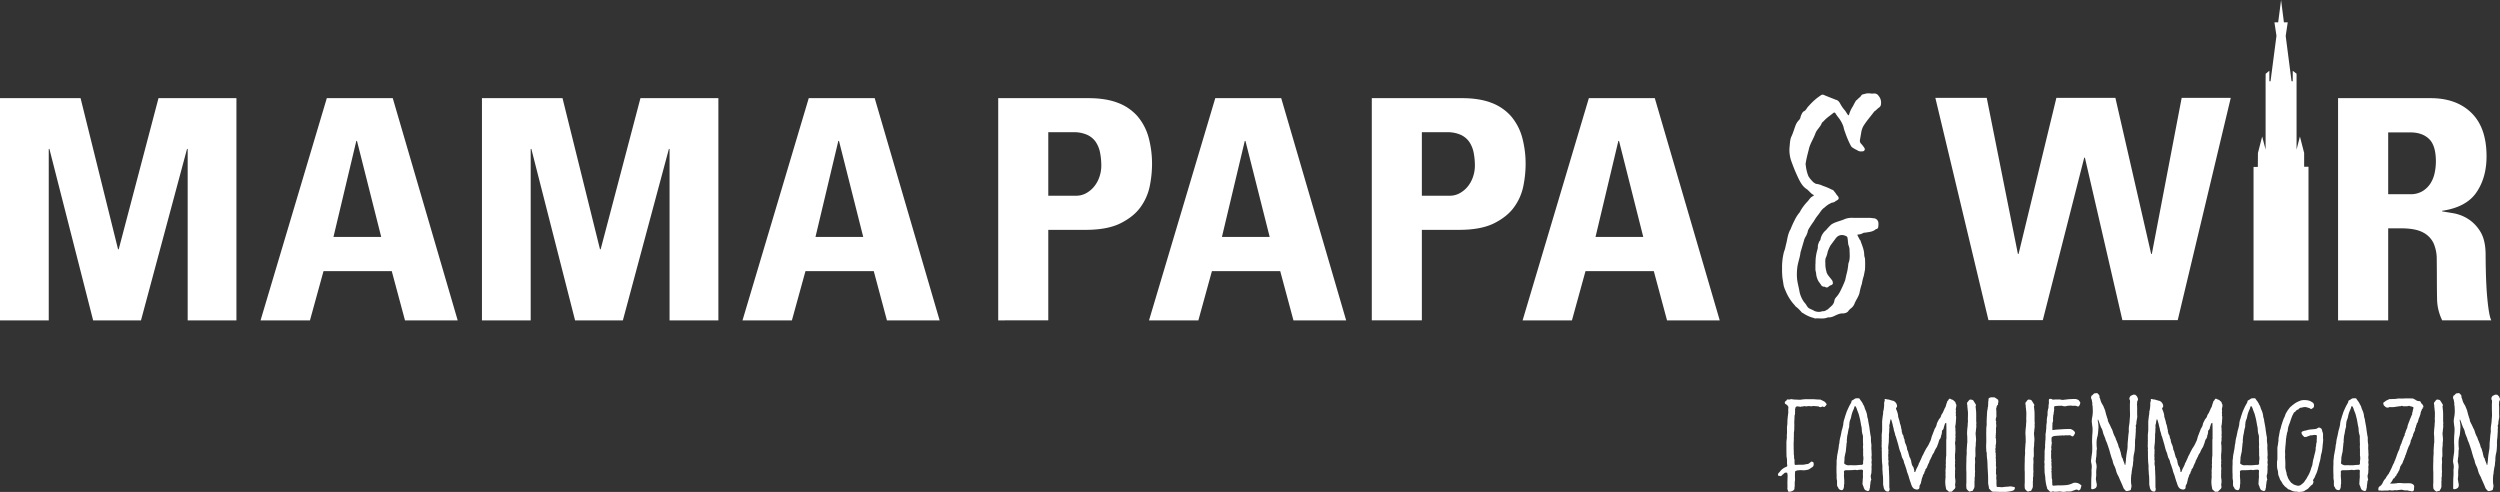
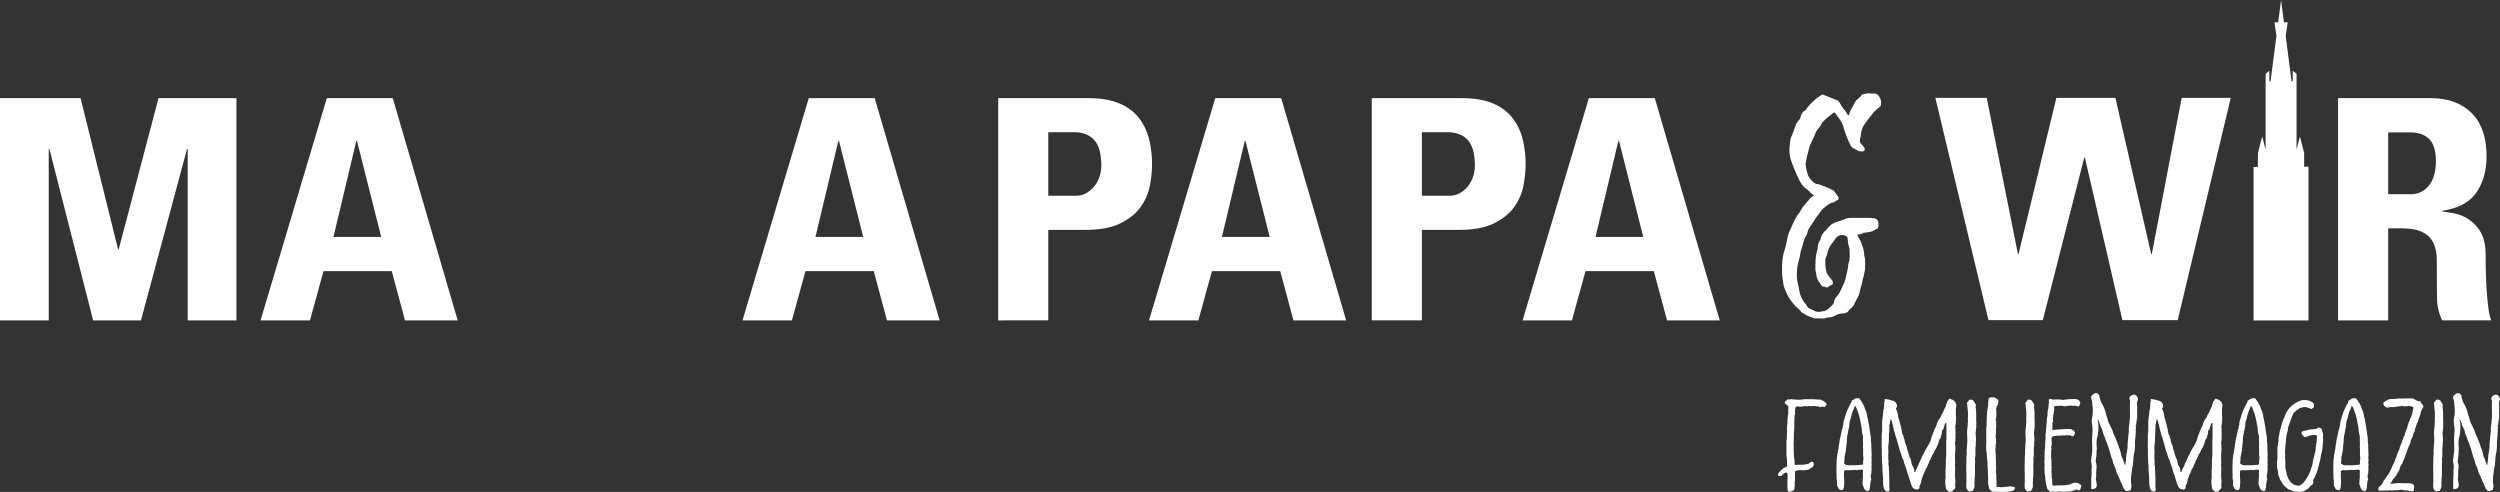
<svg xmlns="http://www.w3.org/2000/svg" width="1745.076" height="343.403" viewBox="0 0 1745.076 343.403">
  <rect x="0" y="0" width="1745.076" height="343.403" fill="#333333" stroke="none" />
  <g id="Gruppe_8" data-name="Gruppe 8" transform="translate(-258.929 3572.831)">
    <g id="Gruppe_6" data-name="Gruppe 6" transform="translate(190 -3592.695)">
      <path id="Pfad_19" data-name="Pfad 19" d="M14.99,174.367V19.22H71.228L97.392,124.706h.46L125.626,19.22h54.4V174.367H146V54.673h-.46L113.394,174.367H80.01L49.477,54.673h-.46V174.367Z" transform="translate(53.939 69.16)" fill="#fff" />
      <path id="Pfad_20" data-name="Pfad 20" d="M54.54,174.367,100.8,19.22h46.029l45.339,155.147H155.381l-9.243-34.4H98.5l-9.473,34.4Zm67.319-125.3h-.46l-15.956,67.044h33.338Z" transform="translate(196.253 69.16)" fill="#fff" />
-       <path id="Pfad_21" data-name="Pfad 21" d="M88.15,174.367V19.22h56.238l26.164,105.486h.46L198.786,19.22h54.4V174.367H219.11V54.673h-.46L186.508,174.367H153.17L122.637,54.673h-.46V174.367Z" transform="translate(317.192 69.16)" fill="#fff" />
      <path id="Pfad_22" data-name="Pfad 22" d="M127.7,174.367,173.959,19.22h46.029l45.339,155.147H228.541l-9.2-34.4H171.66l-9.473,34.4Zm67.365-125.3h-.46l-15.956,67.044h33.338Z" transform="translate(459.506 69.16)" fill="#fff" />
      <g id="Gruppe_6-2" data-name="Gruppe 6">
        <path id="Pfad_23" data-name="Pfad 23" d="M166.52,19.22h62.951c8,0,14.853,1.058,20.463,3.219a34.3,34.3,0,0,1,13.749,9.335,38.594,38.594,0,0,1,7.771,14.715,70.666,70.666,0,0,1,2.437,19.129,78.235,78.235,0,0,1-1.517,14.623,37.739,37.739,0,0,1-6.346,14.807c-3.219,4.6-7.955,8.415-14.117,11.5s-14.347,4.6-24.509,4.6H201.467v63.181H166.52Zm34.9,68.1h19.451a14.126,14.126,0,0,0,7.173-1.839,18.956,18.956,0,0,0,5.564-4.736,21.612,21.612,0,0,0,3.587-6.668,24.179,24.179,0,0,0,1.288-7.633,47.6,47.6,0,0,0-.828-9.013,20.753,20.753,0,0,0-2.989-7.541,14.547,14.547,0,0,0-6.024-5.058,22.513,22.513,0,0,0-9.61-1.839H201.467V87.321Z" transform="translate(599.193 69.16)" fill="#fff" />
        <path id="Pfad_24" data-name="Pfad 24" d="M189.41,174.367,235.669,19.22H281.7l45.339,155.147H290.251l-9.243-34.4H233.324l-9.473,34.4Zm67.319-125.3h-.46l-15.956,67.044h33.338Z" transform="translate(681.559 69.16)" fill="#fff" />
        <path id="Pfad_25" data-name="Pfad 25" d="M223.23,19.22h62.951c8,0,14.853,1.058,20.463,3.219a34.3,34.3,0,0,1,13.749,9.335,38.593,38.593,0,0,1,7.771,14.715A70.668,70.668,0,0,1,330.6,65.617a78.24,78.24,0,0,1-1.517,14.623,37.741,37.741,0,0,1-6.346,14.807c-3.219,4.6-7.955,8.415-14.117,11.5s-14.347,4.6-24.509,4.6H258.177v63.181H223.23Zm34.9,68.1h19.451a14.126,14.126,0,0,0,7.173-1.839,18.956,18.956,0,0,0,5.564-4.736,21.61,21.61,0,0,0,3.587-6.668,24.177,24.177,0,0,0,1.288-7.633,47.594,47.594,0,0,0-.828-9.013,20.75,20.75,0,0,0-2.989-7.541,14.842,14.842,0,0,0-6.024-5.058,22.514,22.514,0,0,0-9.61-1.839H258.177V87.321Z" transform="translate(803.254 69.16)" fill="#fff" />
        <path id="Pfad_26" data-name="Pfad 26" d="M246.12,174.367,292.379,19.22h46.029l45.339,155.147H346.961l-9.243-34.4H290.034l-9.473,34.4Zm67.32-125.3h-.46l-15.956,67.044h33.338Z" transform="translate(885.62 69.16)" fill="#fff" />
        <path id="Pfad_27" data-name="Pfad 27" d="M308.87,137.37a31.557,31.557,0,0,1,1.333-9.84,7.243,7.243,0,0,0,.276-2.529,11.877,11.877,0,0,1,1.1-3.265,2.573,2.573,0,0,0,.828-1.747,11.28,11.28,0,0,1,3.817-6.07,44.367,44.367,0,0,1,3.541-3.771,14.127,14.127,0,0,1,3.541-1.747c1.885-.736,4.092-1.242,6.254-2.253a14.538,14.538,0,0,1,5.7-.736h10.07a18,18,0,0,1,3.817.276,3.468,3.468,0,0,1,3.541,2.759,9.2,9.2,0,0,1,0,2.759c0,1.012-.276,1.747-1.334,2.023h-.276c-2.161,2.023-4.874,2.023-7.633,2.529a2.487,2.487,0,0,0-1.379.276,8.142,8.142,0,0,1-3.265,1.012c-.552-.23-.828.276-.552.782l1.609,3.035a1.247,1.247,0,0,1,.552,1.012c1.1,3.035,2.437,6.07,2.437,9.335a10.543,10.543,0,0,0,.552,2.529,73.85,73.85,0,0,1,0,7.817l-.828,4.276a33.741,33.741,0,0,0-1.334,5.564,42.3,42.3,0,0,0-1.609,6.07c-.552,2.759-2.437,5.058-3.541,7.817a7.329,7.329,0,0,1-2.161,3.035,9.793,9.793,0,0,0-2.437,2.529,4.4,4.4,0,0,1-1.885,1.012l-1.1.276c-2.989-.276-5.15,1.242-7.633,2.253a9.216,9.216,0,0,1-2.437.506,3.315,3.315,0,0,0-1.609.23c-2.713,1.012-5.426.23-8.139.506a1.013,1.013,0,0,1-.828-.276,23.2,23.2,0,0,1-7.863-3.541,1.361,1.361,0,0,1-.828-.506,24.669,24.669,0,0,0-3.817-3.771c-.552-.276-.828-1.012-1.38-1.517a32.818,32.818,0,0,1-5.978-9.611,20.782,20.782,0,0,1-1.379-3.771l-.828-5.288a52.069,52.069,0,0,1-.276-6.576,43.582,43.582,0,0,1,1.379-11.864c.828-1.747,1.1-4.047,1.609-5.794.552-2.253.828-4.552,1.609-6.806a14.787,14.787,0,0,1,1.379-3.035,58.564,58.564,0,0,1,2.713-6.07,24.729,24.729,0,0,1,3.541-5.564c.276-.506.552-.782.552-1.012a34.394,34.394,0,0,1,5.15-6.806c1.1-1.242,1.885-2.759,3.541-3.541.828-.276.828-.736.276-1.012-1.609-.736-2.437-2.253-3.817-3.265-.276-.276-.276-.506-.552-.506-2.713-1.747-4.093-4.047-5.426-6.576a114.219,114.219,0,0,1-5.15-12.14,23.27,23.27,0,0,1-1.609-10.346c.276-2.529.276-5.058,1.1-7.311,1.38-2.759,2.161-5.794,3.265-8.6a10.635,10.635,0,0,1,2.437-3.541c.276-.506.828-1.012.828-1.747a12.066,12.066,0,0,1,1.609-3.541c.276-.23.276-.506.552-.506,1.885-.782,2.161-2.529,3.541-3.771a48.674,48.674,0,0,1,5.15-5.058,45.715,45.715,0,0,1,3.817-2.759,1.963,1.963,0,0,1,1.609,0c2.437,1.012,4.874,2.023,7.633,3.035l.276.23c2.161.276,2.989,1.747,3.817,3.265a23.362,23.362,0,0,0,3.265,4.552l1.609,2.529c.276.23.552.506.552.736.276-.23.552-.506.552-.736a20.4,20.4,0,0,1,2.713-5.794c.552-1.242,1.334-2.529,1.885-3.541.276-.506.828-.736,1.1-1.012.828-1.012,2.161-1.747,2.713-2.759a2.153,2.153,0,0,1,1.885-1.012,9.158,9.158,0,0,1,4.644-.506,8.655,8.655,0,0,0,2.437,0,3.626,3.626,0,0,1,3.265,1.747,7.192,7.192,0,0,1,1.609,5.564,3.037,3.037,0,0,1-1.38,2.529c-1.1.736-1.885,1.747-2.989,2.529-.276,0-.276.276-.552.506-2.437,3.265-5.15,6.3-7.357,9.84a14.494,14.494,0,0,0-1.609,5.058l-.828,4.782a2.911,2.911,0,0,0,.828,2.529,18.877,18.877,0,0,1,2.161,2.759,1.517,1.517,0,0,1-1.38,2.529,4.419,4.419,0,0,1-3.541-.782,23.171,23.171,0,0,1-3.541-2.023,3.9,3.9,0,0,1-.828-1.012,63.51,63.51,0,0,1-4.092-9.61,19.479,19.479,0,0,1-1.1-3.771A22.619,22.619,0,0,0,325.1,35.7a20.621,20.621,0,0,1-2.161-3.035c-.552-.736-.828-1.012-1.609-.506-2.437,2.023-4.874,3.541-6.805,5.794-.552.506-1.1.782-1.38,1.517-.828,2.253-2.989,4.047-4.092,6.3,0,.23-.276.506-.276.736-1.38,3.771-3.817,7.311-4.6,11.128-.828,3.265-1.655,6.3-2.161,9.611,0,.276-.276.736,0,1.012A28.446,28.446,0,0,0,303.9,76.35l.828,1.242a26.862,26.862,0,0,0,2.713,3.035l1.609,1.012a15.934,15.934,0,0,1,5.15,1.517,38.9,38.9,0,0,1,5.978,2.529,2.774,2.774,0,0,1,1.885,1.517c.828.736,1.334,2.023,2.161,2.759l.552.782c.552,1.242.276,1.747-1.1,2.529-.276.276-.828.276-.828.506a4.157,4.157,0,0,1-2.437,1.012c-.828.23-1.334.736-2.161,1.012a26.083,26.083,0,0,0-3.265,2.529c-1.885,1.242-2.713,3.035-4.093,4.782a31.321,31.321,0,0,0-3.265,4.782c-1.334,1.747-2.437,3.541-3.541,5.288a8.587,8.587,0,0,0-.828,2.529l-.828,2.023a15.273,15.273,0,0,0-1.334,2.529l-2.437,8.323c0,.276-.276.506-.276.782-.276,3.265-1.609,6.576-2.161,10.116a39.629,39.629,0,0,0-.276,8.093c.276,3.035,1.1,5.794,1.609,8.6A18.859,18.859,0,0,0,301.1,164.5a9.774,9.774,0,0,1,1.885,2.759c.276,0,.276,0,.276.276,1.1,1.517,3.265,1.747,4.6,2.759a7.589,7.589,0,0,0,5.15.506,2.917,2.917,0,0,1,1.38-.23c1.1,0,1.885-.736,2.989-1.242l2.437-2.253a6.1,6.1,0,0,0,2.161-3.541,4.745,4.745,0,0,1,1.334-2.759,19.819,19.819,0,0,0,3.265-5.058,72.978,72.978,0,0,0,2.989-6.806l.828-3.771a38.745,38.745,0,0,0,1.38-7.817c.276-.23,0-.506.276-.736,1.1-3.035.552-6.3.552-9.335a12.44,12.44,0,0,0-.828-3.035c-.276-1.517-.276-3.035-.552-4.552a1.748,1.748,0,0,0-.552-1.242c-2.989-1.747-5.978-1.242-7.863,1.517l-3.541,4.782A28.879,28.879,0,0,0,317.376,129a19.47,19.47,0,0,1-1.1,3.771c-.828,1.517-.552,3.265-.552,4.782a18.3,18.3,0,0,0,.828,5.564c0,.782.552,1.242.828,2.023l2.989,3.771a3.394,3.394,0,0,1,.552,1.517c.276,1.012-.276,1.747-1.38,2.023a4.708,4.708,0,0,0-1.609,1.012,1.716,1.716,0,0,1-2.161.276,2,2,0,0,0-1.333-.276,2.66,2.66,0,0,1-1.885-1.517l-1.609-2.253a13.378,13.378,0,0,1-1.609-4.782c0-1.242-.552-2.529-.552-3.541v-4Z" transform="translate(1027.357 66.52)" fill="#fff" />
        <g id="Gruppe_6-3" data-name="Gruppe 6">
          <path id="Pfad_27-2" data-name="Pfad 27" d="M404.857,174.367H369.91V19.22h64.56q18.071,0,28.556,10.3c7.035,6.9,10.53,16.968,10.53,30.3q0,14.83-7.035,25.153-7.036,10.346-23.957,12.875v.414c1.839.276,4.46.736,7.863,1.288a28.662,28.662,0,0,1,10.07,3.863,26.947,26.947,0,0,1,8.691,8.921c2.483,3.955,3.725,9.427,3.725,16.462,0,2.437.046,5.886.138,10.3.092,4.46.276,9.013.552,13.749.322,4.736.736,9.1,1.287,13.105s1.2,6.806,1.977,8.369H442.609a34.917,34.917,0,0,1-3.587-14.807c-.092-5.15-.138-10.254-.138-15.266,0-4.6-.046-8.967-.092-13.105a27.135,27.135,0,0,0-2.3-10.852,16.459,16.459,0,0,0-7.4-7.4c-3.449-1.839-8.507-2.8-15.174-2.8H404.9v64.285Zm0-88.1h15.5a15.952,15.952,0,0,0,8.553-2.161,17.111,17.111,0,0,0,5.564-5.472,22.229,22.229,0,0,0,2.9-7.4A38.793,38.793,0,0,0,438.2,63.5c0-7.449-1.563-12.691-4.736-15.772s-7.541-4.6-13.059-4.6H404.9V86.264Z" transform="translate(1331.056 69.16)" fill="#fff" />
          <path id="Pfad_28" data-name="Pfad 28" d="M308.78,19.18h35.867L366.4,128.114h.46L393.251,19.18h41.2l24.969,108.934h.46L480.711,19.18h34.258L477.952,174.327H439.326L413.162,60.887h-.46L383.779,174.327H345.843Z" transform="translate(1111.09 69.016)" fill="#fff" />
          <path id="Pfad_29" data-name="Pfad 29" d="M392.4,120.7v-9.794h-.046l-2.9-11.312-2.345,9.151V55.775l-2.667-2.023v7.311h-.828L379.52,29.427l1.426-9.519h-2.667L376.3,4.32l-2.023,15.588h-2.621l1.425,9.381-4.138,31.774h-.828V53.706l-2.575,2.115-.046,5.242v47.685L363.1,99.6l-2.9,11.312h-.046l-.092,9.932H357.08V228.028h38.35V120.7Z" transform="translate(1284.89 15.545)" fill="#fff" />
        </g>
      </g>
    </g>
    <g id="Gruppe_7" data-name="Gruppe 7" transform="translate(190 -3578.695)">
      <path id="Pfad_3" data-name="Pfad 3" d="M301.518,111.394a30.989,30.989,0,0,0-3.127.184l-.92.322c-.552.092-.69.506-.69,1.058a39.869,39.869,0,0,0,0,4.69,11.112,11.112,0,0,1-.23,2.161v2.8c0,.322-.092.506-.092.736-.092.322-.23.506-.092.828s0,.506-.23.828a3.289,3.289,0,0,1-1.793,1.15,3.627,3.627,0,0,1-1.7.322.7.7,0,0,1-.782-.506c-.092-.506-.322-1.15-.46-1.655l.092-1.058c0-1.563-.092-3.035,0-4.552,0-1.15.092-2.3.092-3.449a6.84,6.84,0,0,0-.23-1.655c0-.23-.092-.414-.46-.414a1.964,1.964,0,0,0-2.023.736c-.092.23-.46.322-.69.506a5.372,5.372,0,0,1-.69.736,1.153,1.153,0,0,1-1.333.322,1.788,1.788,0,0,0-.69-.092c-.322,0-.46-.184-.552-.506a1.756,1.756,0,0,1,.69-1.747,7.994,7.994,0,0,0,1.012-1.242,4.154,4.154,0,0,0,.46-.506,16.917,16.917,0,0,1,2.023-1.563,1.837,1.837,0,0,0,.69-.414,1.368,1.368,0,0,0,.69-.23c.874-.414,1.012-.644.782-1.563a14.914,14.914,0,0,1-.092-2.069,14.322,14.322,0,0,0-.23-3.127c-.092-.092,0-.092-.092-.184-.092-2.575-.092-5.288-.092-7.909v-2.3a14.962,14.962,0,0,1,.23-2.391c0-.414.092-.736.092-1.15a15.527,15.527,0,0,1,0-2.069c.23-1.655,0-3.449.092-5.1,0-.736.23-1.471.23-2.161.092-.828,0-1.655.092-2.483a5.645,5.645,0,0,1,.092-1.242c.092-.736.092-1.471.23-2.161.092-.506.092-1.15.23-1.655.092-.92-.092-1.747,0-2.713,0-.506.092-.92.092-1.471a.659.659,0,0,0-.23-.506,3.051,3.051,0,0,0-1.472-1.471c-.552-.322-.92-.736-.782-1.334a1.1,1.1,0,0,1,.69-.92c.23-.23.46-.322.552-.644.23-.322.46-.644,1.012-.506a3.02,3.02,0,0,0,1.563-.092,3.448,3.448,0,0,1,1.012-.092,10.111,10.111,0,0,0,1.7.23,16.639,16.639,0,0,0,2.115.092,14.9,14.9,0,0,0,2.023.092h.23a25.7,25.7,0,0,1,4.92-.414h3.817c1.012.092,1.885.092,2.9.23a19.233,19.233,0,0,1,2.253.092.689.689,0,0,1,.552.23,20.849,20.849,0,0,1,2.483,1.242,8.08,8.08,0,0,1,1.333,1.655c.092.092,0,.322-.092.414a7.534,7.534,0,0,1-1.241,1.471c-.092.092-.322.092-.552.092a1.369,1.369,0,0,1-.69-.23.633.633,0,0,0-.782.092,1.748,1.748,0,0,1-1.885,0,.631.631,0,0,0-.46-.23c-1.012-.092-2.023-.23-3.127-.23-.092-.092-.322-.092-.46-.092a5.267,5.267,0,0,1-2.667.092,8.925,8.925,0,0,0-1.564.092,3,3,0,0,1-1.563,0,.438.438,0,0,0-.322-.092,10.8,10.8,0,0,1-1.885.322,1.166,1.166,0,0,0-.552.092c-.23.184-.552.092-.92,0a16.082,16.082,0,0,0-1.885-.23c-.322,0-1.1.644-1.1.92-.092.736-.46,1.333-.23,2.069.092.092,0,.322,0,.414l-.092.736a4.318,4.318,0,0,1-.23,2.161c0,.092-.092.23-.092.322a24.11,24.11,0,0,1-.092,2.575v.644a2.929,2.929,0,0,1-.092.414c0,1.563.092,3.035,0,4.46a16.943,16.943,0,0,1-.23,3.449l-.092.092c.23.828-.092,1.563.092,2.391,0,.322-.092.644-.092.92V90.1c0,.828-.092,1.563-.092,2.391a12.907,12.907,0,0,0,0,1.885v1.563c0,1.15.092,2.3.092,3.449v.644a3,3,0,0,0,.092.828,7.673,7.673,0,0,1,.092,1.471c.092.506-.092,1.058.23,1.471a.684.684,0,0,1,.092.414v1.655a6.5,6.5,0,0,0,.092,1.334c.092.506.23.644.782.506a15.251,15.251,0,0,0,2.115-.092h1.012a15.269,15.269,0,0,0,2.9-.092,13.947,13.947,0,0,1,2.345-.414,2.616,2.616,0,0,0,1.012-.506l.874-.736a.585.585,0,0,0,.322-.184c.23-.092.322-.414.69-.23.46.23,1.012.322,1.1.736a4.533,4.533,0,0,1,.092,1.747,2.151,2.151,0,0,1-.874,1.334l-2.023,1.334a4.021,4.021,0,0,1-1.885.644c-.46,0-.92.23-1.333.23h-2.115Z" transform="translate(1025.145 222.628)" fill="#fff" />
      <path id="Pfad_4" data-name="Pfad 4" d="M318.279,109.089c0,.092-.092.23-.092.322a14.207,14.207,0,0,1,0,3.127,6.608,6.608,0,0,1-.322,2.483,3.622,3.622,0,0,0-.092,1.977,1.564,1.564,0,0,1,.092.644c0,.092-.092.23,0,.23.46.644,0,1.15-.23,1.655-.092.23,0,.506-.092.828l-.322,2.483a.09.09,0,0,1-.092.092c.322.92-.322,1.747-.322,2.575a1.02,1.02,0,0,1-.552.828c-.23.092-.552.092-.874.184-.69-.414-1.793-.506-2.115-1.471a4.9,4.9,0,0,1-.552-1.242v-.092c.092.184.092.322,0,0a1.221,1.221,0,0,0-.23-.644v.23a11.066,11.066,0,0,0-.552-1.563c0-.736.092-1.333.092-1.977a1.789,1.789,0,0,1,.092-.736,10.848,10.848,0,0,1,.092-1.747,4.472,4.472,0,0,0,0-1.563V115.3a2.5,2.5,0,0,0,0-.828v-.322c0-.506.092-1.058.092-1.655,0-.506-.23-.828-.92-.92,0,0,0-.092-.092,0a23.408,23.408,0,0,0-2.483.184,1.545,1.545,0,0,1-1.012.092,5.757,5.757,0,0,0-2.345,0h-.23c-1.333.092-2.805.092-4.23.092a3.773,3.773,0,0,0-1.012.092,1.061,1.061,0,0,0-1.012,1.058,8.98,8.98,0,0,1,0,2.483c.092,1.058.092,2.069.23,3.219v2.8c-.322.644-.092,1.334-.23,2.069a4.688,4.688,0,0,1-.552,1.655,1.08,1.08,0,0,1-1.333.506,2.435,2.435,0,0,1-2.115-1.655.636.636,0,0,0-.23-.414,2.4,2.4,0,0,1-.552-1.655,15.506,15.506,0,0,1,0-2.069v-.414c-.092-.644-.23-1.334-.322-1.977v-2.713c-.092-1.242-.092-2.483-.092-3.863,0-1.058,0-2.069.092-3.127v-1.655a9.1,9.1,0,0,1,.23-2.483v-.322a18.712,18.712,0,0,1,.552-3.633c.092-1.15.46-2.161.552-3.219a18.913,18.913,0,0,0,.23-2.069,5.376,5.376,0,0,1,.23-.92,12.153,12.153,0,0,0,.23-1.747,13.473,13.473,0,0,1,.322-1.885c.092-.644.322-1.242.46-1.885l.552-2.713a11.462,11.462,0,0,1,.552-2.161c.23-.69.322-1.471.552-2.161,0-.184.092-.414.092-.644a.684.684,0,0,0,.092-.414,13.69,13.69,0,0,1,.92-4.276c.322-1.334.782-2.575,1.242-3.955.23-.828.69-1.655,1.012-2.483l1.012-2.161c.46-.736.782-1.471,1.242-2.161a3.567,3.567,0,0,0,.322-1.058.947.947,0,0,1,.69-.828,11.44,11.44,0,0,0,1.471-.92,2.225,2.225,0,0,1,1.242-.414,10.507,10.507,0,0,1,1.7,0,.566.566,0,0,1,.46.23c.46.736,1.012,1.471,1.471,2.069a13.851,13.851,0,0,1,.92,1.563.593.593,0,0,0,.23.506,6.821,6.821,0,0,1,1.012,2.391,12,12,0,0,0,.46,1.15,15.812,15.812,0,0,1,1.242,3.863,6.823,6.823,0,0,0,.46,2.3,8.984,8.984,0,0,1,.322,1.885l.782,4.138c.092.92.23,1.747.322,2.575l.322,2.069c.092.92.322,1.747.46,2.575V90.42a17.792,17.792,0,0,0,.322,3.541v1.563a14.314,14.314,0,0,0,.092,2.8v.736c0,.644.092,1.242.092,1.885v.644a7.684,7.684,0,0,0,0,2.713,5.019,5.019,0,0,1-.092,1.655,4.152,4.152,0,0,0,.092,1.471,6.822,6.822,0,0,1-.046,1.655m-5.932-2.069v-1.15a18.2,18.2,0,0,0,.23-2.161,11.5,11.5,0,0,0-.23-2.161,22.377,22.377,0,0,0,0-2.483,19.51,19.51,0,0,0-.092-3.311,2.98,2.98,0,0,1,.092-.92v-.92c0-.92-.092-1.885-.092-2.8V89.04a4.656,4.656,0,0,0-.322-2.069,18.373,18.373,0,0,1-.46-2.391,15.285,15.285,0,0,0-.322-3.219c-.322-.92-.322-1.885-.552-2.8a28.255,28.255,0,0,0-.69-3.311c-.23-.92-.46-1.977-.782-2.9l-1.011-2.575a7.084,7.084,0,0,0-.782-1.977c-.092-.23-.23-.506-.552-.506-.46,0-.46.322-.552.644a.683.683,0,0,0-.092.414l-.322.92a21.174,21.174,0,0,0-1.7,4.874,11.454,11.454,0,0,1-.552,2.161,7.893,7.893,0,0,0-.782,3.219,4.959,4.959,0,0,0-.092,1.471,5.929,5.929,0,0,1-.46,2.069,3.439,3.439,0,0,1-.092.506c-.23,1.058-.322,2.069-.552,3.127a12.706,12.706,0,0,0-.46,3.035,8.222,8.222,0,0,0-.092,2.391v.322a1.445,1.445,0,0,0-.23.92l-.092,1.058c-.092,1.058-.23,2.069-.322,3.219a11.139,11.139,0,0,1-.322,2.161,20.232,20.232,0,0,0-.46,2.161,6.782,6.782,0,0,0-.23,2.161c-.092.92-.092,1.747-.23,2.713,0,.322,0,.506.23.644a4.757,4.757,0,0,0,2.575,1.058,27.2,27.2,0,0,1,2.805-.092l.46.092c1.012-.092,1.885,0,2.9-.092s2.023-.23,3.035-.23h.46c.6-.368.828-.69.736-1.2m.23,16.692a.636.636,0,0,0-.23-.414c.092.23.23.322.23.414" transform="translate(1057.079 222.128)" fill="#fff" />
      <path id="Pfad_5" data-name="Pfad 5" d="M345.864,90.034V85.251c0-2.069,0-4.047-.092-6.116,0-.23-.092-.322-.092-.506-.23.092-.46.092-.552.322a1.616,1.616,0,0,0-.322.414l-.69,2.161c-.092.506-.23.92-.322,1.334l-.322.506a6.566,6.566,0,0,0-.69.828l-.092.414c.23.506-.092.92-.092,1.471a2.585,2.585,0,0,1-.46,1.334V87.5c.092.644-.23,1.058-.322,1.563-.092.414-.46.736-.69,1.15a1.073,1.073,0,0,0-.322.414c0,.644-.46,1.15-.46,1.747a1.951,1.951,0,0,1-.322.828c-.23.736-.552,1.563-.782,2.161a14.632,14.632,0,0,1-.782,1.242,22.236,22.236,0,0,0-1.242,2.575c0,.092-.092.23-.092.322a7.98,7.98,0,0,0-1.471,2.575,1.626,1.626,0,0,1-.46.828,5.823,5.823,0,0,1-.322.736l-.322.736a2.239,2.239,0,0,0-.552,1.15,4.638,4.638,0,0,1-.782,1.747,4.9,4.9,0,0,1-.552,1.242,5,5,0,0,1-1.241,2.391.869.869,0,0,0-.322.644.9.9,0,0,1-.322.92,1.594,1.594,0,0,0-.322.92,1.694,1.694,0,0,1-.552,1.058,3.684,3.684,0,0,0-.46,1.058,10.391,10.391,0,0,1-.69,1.885,5.374,5.374,0,0,1-.23.92v.322a14.091,14.091,0,0,0-.46,1.885,3.793,3.793,0,0,1-.552,1.242,2.746,2.746,0,0,0-.46,1.242,4.485,4.485,0,0,1-.092,1.15c-.092.644-1.1,1.15-1.793,1.058a5.243,5.243,0,0,1-2.023-.644,3.389,3.389,0,0,1-1.012-1.15,2.912,2.912,0,0,1-.552-1.058,16.855,16.855,0,0,1-.782-2.3,6.784,6.784,0,0,1-.46-1.242c-.322-1.058-.69-2.069-.92-3.127l-1.012-2.713c-.23-.644-.322-1.471-.552-2.069l-1.012-3.035a9.828,9.828,0,0,1-.782-2.575v-.23c-.46-.506-.46-1.242-.92-1.747-.092-.092-.092-.184-.23-.414l-.69-2.483a3.109,3.109,0,0,0-.322-1.058,17.787,17.787,0,0,1-1.1-3.219c-.322-1.15-.552-2.3-.874-3.311a3.254,3.254,0,0,1-.23-.736l-1.012-3.449a3.6,3.6,0,0,0-.23-.644,4.05,4.05,0,0,1-.46-1.563l-.322-1.15a12.331,12.331,0,0,1-.69-2.713V82.4c-.46-1.15-.552-2.391-.92-3.541l-.69-2.391c-.092,0-.092-.092-.23-.23-.092-.092-.23-.092-.322.092,0,.092-.092.322-.092.506a22.175,22.175,0,0,0-.46,2.713c-.46.414-.092,1.058-.322,1.563.322.644,0,1.15,0,1.747a23.1,23.1,0,0,1-.23,3.955c-.092.092-.092.23,0,.23.092,1.563-.092,3.127-.092,4.69,0,.828-.23,1.655-.23,2.483a9.688,9.688,0,0,0-.092,3.035,1.566,1.566,0,0,1,.092.644c0,.644-.23,1.15,0,1.655,0,.23,0,.414-.092.506a14.282,14.282,0,0,0,0,2.8.345.345,0,0,1,0,.414,4.906,4.906,0,0,0,.23,2.161c0,.092,0,.23-.092.23a6.811,6.811,0,0,0,0,2.161c-.092.184,0,.322,0,.414a6.064,6.064,0,0,1,.23,2.391v.506c.23,1.334.092,2.575.23,3.955.092,2.8.092,5.61.092,8.507v.184a2.685,2.685,0,0,1,0,2.069.894.894,0,0,1-1.012.736c-.092,0-.092-.092-.092,0a2.753,2.753,0,0,1-1.563-.506,4.356,4.356,0,0,1-1.1-1.747c-.23-.828-.322-1.655-.552-2.575v-.23c0-1.655,0-3.311-.092-4.966a11.112,11.112,0,0,0-.23-2.161,14.914,14.914,0,0,0-.092-1.977,5.247,5.247,0,0,0-.092-1.15v-2.943a33.926,33.926,0,0,1-.322-3.725c-.092-2.069-.092-4.276-.092-6.438-.23-.644.092-1.242,0-1.885a9.537,9.537,0,0,1-.092-2.575V91.735a2.054,2.054,0,0,0,0-1.058v-.506a15.545,15.545,0,0,0,0-2.069,23.844,23.844,0,0,1,.23-3.127,17.342,17.342,0,0,0,.092-2.161V77.2c.092-.092.23-.23.092-.322a21.884,21.884,0,0,1,.322-2.575c-.092-.23-.092-.322,0-.414a15.3,15.3,0,0,0,.322-2.483v-.966c.46-.506.23-1.15.46-1.747a30.2,30.2,0,0,0,.23-3.035,3.9,3.9,0,0,1,.322-2.161.683.683,0,0,0,.092-.414,1.564,1.564,0,0,1-.092-.644c0-.414.23-.506.69-.414l1.471.322a2.83,2.83,0,0,1,.874.092l2.115.644a1,1,0,0,0,.46.092,3.545,3.545,0,0,1,2.023,1.242,4.277,4.277,0,0,1,1.012,2.161,1.559,1.559,0,0,1-.322,1.333,1.008,1.008,0,0,0-.23,1.334,20.85,20.85,0,0,1,1.1,3.127,8.976,8.976,0,0,1,.23,1.655,2.921,2.921,0,0,0,.23,1.058l.552,1.747a2.265,2.265,0,0,0,.23.828l.092.414a5.755,5.755,0,0,0,.552,1.977l.322,1.334a16.041,16.041,0,0,0,.552,2.483v.736c0,.322,0,.644.23.828,0,.092.092.092.092.23-.092.736.46,1.242.782,1.885,0,.092.23.322.092.506a7.407,7.407,0,0,0,.69,2.161.352.352,0,0,1,.092.23,6.983,6.983,0,0,0,.552,2.575l.322.736a10.5,10.5,0,0,1,.874,3.219,1.272,1.272,0,0,0,.23.736,7.208,7.208,0,0,1,.69,1.977l.322,1.242a3.6,3.6,0,0,0,.23.644,4.261,4.261,0,0,0,.552,1.563,1.837,1.837,0,0,1,.46,1.058.438.438,0,0,0,.092.322c.322.322.23.828.322,1.242a20.894,20.894,0,0,0,.552,2.3l.874,1.563c.092.092.23.092.23.184,0,.828.46,1.471.46,2.3v.644a.246.246,0,0,0,.23.23c.23,0,.322-.092.46-.092,0-.092,0-.092.092-.184v-.092c.322-.736.552-1.563.874-2.161a19.257,19.257,0,0,0,1.1-2.161l.322-.736a2.432,2.432,0,0,1,.69-1.471c.092,0,.092-.23.092-.322l1.333-2.9a1.221,1.221,0,0,1,.23-.644c.23-.506.552-1.058.874-1.655.23-.506.552-1.15.782-1.655l1.012-1.885a9.233,9.233,0,0,1,.782-1.242c.46-.736.92-1.471,1.333-2.3.322-.736.69-1.471,1.1-2.3a21.832,21.832,0,0,0,.69-2.3,13.214,13.214,0,0,1,.782-2.161c.322-.92.69-1.885,1.1-2.8a4.535,4.535,0,0,1,.46-1.242,8.9,8.9,0,0,0,.874-1.563,6.155,6.155,0,0,0,.46-1.471,4.167,4.167,0,0,1,.46-1.334c.322-.736.782-1.471,1.1-2.161l.782-.92A3.9,3.9,0,0,0,342,74.169a5.416,5.416,0,0,1,1.242-2.391c0-.092.092-.092.092-.23.322-.828.782-1.655,1.1-2.483a3.9,3.9,0,0,1,.552-1.058,6.463,6.463,0,0,0,.69-2.069c.23-.414.23-.828.46-1.242.23-.23.092-.414.23-.736a.684.684,0,0,1,.092-.414c.552-.322.69-.736,1.012-1.242.23-.414.322-.506.874-.506a11.909,11.909,0,0,1,1.333.644,1.743,1.743,0,0,1,1.242.644c.092.23.322.322.552.506a1.656,1.656,0,0,1,.782,1.15,1.37,1.37,0,0,0,.23.644,1.889,1.889,0,0,1,.322,1.058,9.842,9.842,0,0,1-.322,1.977,4.119,4.119,0,0,0-.092,1.058,3.222,3.222,0,0,1,0,1.747,2.981,2.981,0,0,0,.092.92v.644c0,.322-.23.736.092,1.15a13.648,13.648,0,0,1-.092,3.035v.092a20.165,20.165,0,0,1-.322,3.311,3.228,3.228,0,0,0,0,1.977v.414a5.607,5.607,0,0,0,0,1.242,15.231,15.231,0,0,1,0,2.9.345.345,0,0,0,0,.414,7.105,7.105,0,0,1,0,1.977.09.09,0,0,0-.092.092,6.721,6.721,0,0,1-.23,3.035v.184c.092.644.092,1.242.23,1.885v.414c0,.92.092,1.977,0,2.9a19.23,19.23,0,0,1-.23,2.8v3.541c.23.414.092.736.092,1.15a3.168,3.168,0,0,0,0,1.471c.092,0,.092.092,0,.23a8.211,8.211,0,0,0,0,2.8,11.086,11.086,0,0,1,0,1.747l-.092.414a14.939,14.939,0,0,1,0,2.483v2.391a9.17,9.17,0,0,1,.23,1.563,9.578,9.578,0,0,1-.092,2.8,3.722,3.722,0,0,0,.092,1.747,2.136,2.136,0,0,1-.92,2.161c-.322.414-.782.736-1.1,1.15a1.546,1.546,0,0,1-1.1.506,1.142,1.142,0,0,0-.782,0,1.213,1.213,0,0,1-1.1-.506,1.3,1.3,0,0,0-.46-.414,1.788,1.788,0,0,1-1.012-1.334l-.322-1.747a22.185,22.185,0,0,1-.23-3.541c.092-.828.092-1.655.23-2.575v-.92c0-.322-.092-.506-.092-.736a11.453,11.453,0,0,0,0-2.8c.092-.92.23-1.885.23-2.8.092,0,.092,0,.092-.092a6.927,6.927,0,0,1,0-2.575,13.354,13.354,0,0,1,0-2.713,16.241,16.241,0,0,1,.23-2.575V90.126h.138Z" transform="translate(1081.732 222.376)" fill="#fff" />
      <path id="Pfad_6" data-name="Pfad 6" d="M314.068,84.373c0-.322.092-1.058.092-1.655.092-.506.092-1.15.23-1.747a4.487,4.487,0,0,1,.092-1.058,12.953,12.953,0,0,1,.092-1.885,8.323,8.323,0,0,0,0-2.391c.092-1.563.092-3.035.092-4.552,0-.92-.23-1.747-.23-2.575a22.318,22.318,0,0,1-.23-2.575c.092-.092,0-.322-.092-.414a4.485,4.485,0,0,1-.092-1.15.438.438,0,0,1,.092-.322l1.242-1.563a1.309,1.309,0,0,1,1.472-.506c1.333.23,1.333.23,2.023,1.334l1.333,2.161a1.072,1.072,0,0,1-.092.92c-.092.092-.092.322-.092.506l.322,3.035c.092,1.15.092,2.161.092,3.311v3.863c0,.23.092.414.092.644V78.9c0,.092-.092.23-.092.322a10.2,10.2,0,0,1-.092,3.127c-.092.736-.092,1.563-.23,2.3A5.653,5.653,0,0,0,320,85.891c.092.736.092,1.471.23,2.3,0,.644.092,1.242.092,1.885-.092,1.15-.23,2.3-.23,3.449v.644c-.46,2.483-.092,4.874-.23,7.357,0,.23-.092.414-.092.644a2.2,2.2,0,0,0-.23.506c.092.644,0,1.242.092,1.885a11.051,11.051,0,0,1,0,1.747c0,.322-.092.736-.092,1.058v3.725c0,.322.092.644.092.92,0,.092.092.184,0,.184a19.069,19.069,0,0,0-.092,2.8,5.742,5.742,0,0,1-.23,1.471v2.069a3.287,3.287,0,0,0-.092.92v2.575a5.66,5.66,0,0,1-.092,1.242c-.23.414-.23.828-.552,1.15-.092.092-.092.322-.23.414-.23.736-.46.92-1.1.92a1.752,1.752,0,0,0-1.012.322.926.926,0,0,1-1.012-.23,5.245,5.245,0,0,1-1.333-1.334,1.594,1.594,0,0,1-.322-.92,22.422,22.422,0,0,1-.092-2.483c0-.414.092-.828.092-1.242v-7.357c0-.414-.092-.92-.092-1.471v-.736c0-1.747,0-3.449.092-5.2,0-1.242,0-2.575.092-3.863a18.049,18.049,0,0,0,.092-3.541c.092-1.058.092-2.161.23-3.311a15.117,15.117,0,0,1,.23-2.483V90.673c0-1.242,0-2.391-.092-3.633a16.793,16.793,0,0,1-.046-2.667" transform="translate(1127.967 222.841)" fill="#fff" />
      <path id="Pfad_7" data-name="Pfad 7" d="M327.193,124.357l2.9-.322c.552,0,1.1-.092,1.793-.092h.092a5.571,5.571,0,0,1,3.127.092c.322,0,.552.092.874.092.552.23.69.414.552,1.058-.23,1.334-1.471,1.655-2.667,1.885a28.2,28.2,0,0,1-3.357.506h-4c-1.563,0-3.127-.092-4.69-.092a1.88,1.88,0,0,1-1.334-.322,3.291,3.291,0,0,1-.69-.506,15.043,15.043,0,0,0-1.1-1.242c-.23-.092-.322-.23-.23-.414v-.322c-.092-.828-.322-1.655-.46-2.483a3.287,3.287,0,0,1-.092-.92c0-1.977,0-3.955-.092-5.84l-.322-5.7c0-1.563-.092-3.127-.23-4.69a32.32,32.32,0,0,1-.322-3.633,3.245,3.245,0,0,0-.23-1.747,5.653,5.653,0,0,1-.092-1.242,35.823,35.823,0,0,1-.092-3.863c.092-1.15.092-2.3.092-3.541,0-2.069-.092-4.138,0-6.254a17.406,17.406,0,0,1,.23-3.449,26.691,26.691,0,0,0,0-2.713c.092-1.563.092-3.035.23-4.46a9.189,9.189,0,0,1,.092-1.655v-.644c.092-.92.322-1.747.46-2.713,0-.23-.092-.322,0-.506a2.232,2.232,0,0,0,.23-1.242,22.452,22.452,0,0,0,.092-2.483,14.072,14.072,0,0,0,.23-1.747c-.092-.644.092-.828.552-1.15a3.733,3.733,0,0,1,2.115-.414h1.012a1.277,1.277,0,0,1,1.012.322,20.184,20.184,0,0,1,1.793,1.242c.092.092.23.23.23.322a3.523,3.523,0,0,1,0,2.069.986.986,0,0,0-.092.828.36.36,0,0,1-.23.506,2.352,2.352,0,0,0-.782,1.655c-.092.322-.23.736-.322,1.15V70c.322.644,0,1.242.23,1.885-.23,1.334.23,2.575-.23,3.955a4.131,4.131,0,0,0-.23,1.655,1.272,1.272,0,0,0,.23.736,1.566,1.566,0,0,1,0,.92,2.5,2.5,0,0,0,0,.828,10.4,10.4,0,0,1,.092,2.069c0,.184-.092.322-.092.506a3.287,3.287,0,0,0-.092.92v2.713c0,.322-.092.644-.092.92a3.13,3.13,0,0,1-.092.92v.414a1.98,1.98,0,0,1,0,.736,1.016,1.016,0,0,0,0,.736,5.312,5.312,0,0,1,.23,1.885,8.869,8.869,0,0,1,0,1.563,5.741,5.741,0,0,1-.23,1.471c0,.23-.092.414-.092.644a3.158,3.158,0,0,1-.092,1.747,2.054,2.054,0,0,0,0,1.058,1.015,1.015,0,0,1,0,.736,2.85,2.85,0,0,0,.092,1.242c.092.414.23.736.092,1.058,0,.414.092.828.092,1.242a4.487,4.487,0,0,1-.092,1.058v.322a5.216,5.216,0,0,1,.092,1.885,11.415,11.415,0,0,1,.092,1.747,15.524,15.524,0,0,0,0,2.069.438.438,0,0,0,.092.322,2.829,2.829,0,0,1,0,1.242c0,.23-.092.414-.092.644.092.92,0,1.885,0,2.9,0,.322,0,.644.23.828a.438.438,0,0,1,.092.322,8.927,8.927,0,0,0-.092,1.563,5.368,5.368,0,0,0,.092,1.747,15.485,15.485,0,0,1,0,2.069c0,.828.092,1.563.092,2.3.092.414.23.506.782.644a10.148,10.148,0,0,1,2.621.138" transform="translate(1138.799 221.621)" fill="#fff" />
      <path id="Pfad_8" data-name="Pfad 8" d="M322.928,84.373c0-.322.092-1.058.092-1.655.092-.506.092-1.15.23-1.747a4.487,4.487,0,0,1,.092-1.058,12.936,12.936,0,0,1,.092-1.885,8.328,8.328,0,0,0,0-2.391c.092-1.563.092-3.035.092-4.552,0-.92-.23-1.747-.23-2.575a22.344,22.344,0,0,1-.23-2.575c.092-.092,0-.322-.092-.414a4.485,4.485,0,0,1-.092-1.15.438.438,0,0,1,.092-.322l1.241-1.563a1.309,1.309,0,0,1,1.472-.506c1.333.23,1.333.23,2.023,1.334l1.334,2.161a1.072,1.072,0,0,1-.092.92c-.092.092-.092.322-.092.506l.322,3.035c.092,1.15.092,2.161.092,3.311v3.863c0,.23.092.414.092.644V78.9c0,.092-.092.23-.092.322a10.2,10.2,0,0,1-.092,3.127c-.092.736-.092,1.563-.23,2.3a5.653,5.653,0,0,0-.092,1.242c.092.736.092,1.471.23,2.3,0,.644.092,1.242.092,1.885-.092,1.15-.23,2.3-.23,3.449v.644c-.46,2.483-.092,4.874-.23,7.357,0,.23-.092.414-.092.644a2.2,2.2,0,0,0-.23.506c.092.644,0,1.242.092,1.885a11.051,11.051,0,0,1,0,1.747c0,.322-.092.736-.092,1.058v3.725c0,.322.092.644.092.92,0,.092.092.184,0,.184a19.07,19.07,0,0,0-.092,2.8,5.741,5.741,0,0,1-.23,1.471v2.069a3.279,3.279,0,0,0-.092.92v2.575a5.653,5.653,0,0,1-.092,1.242c-.23.414-.23.828-.552,1.15-.092.092-.092.322-.23.414-.23.736-.46.92-1.1.92a1.752,1.752,0,0,0-1.012.322.926.926,0,0,1-1.012-.23,5.242,5.242,0,0,1-1.333-1.334,1.593,1.593,0,0,1-.322-.92,22.392,22.392,0,0,1-.092-2.483c0-.414.092-.828.092-1.242v-7.357c0-.414-.092-.92-.092-1.471v-.736c0-1.747,0-3.449.092-5.2,0-1.242,0-2.575.092-3.863a18.039,18.039,0,0,0,.092-3.541c.092-1.058.092-2.161.23-3.311a15.117,15.117,0,0,1,.23-2.483V90.673c0-1.242,0-2.391-.092-3.633a16.792,16.792,0,0,1-.046-2.667" transform="translate(1159.848 222.841)" fill="#fff" />
      <path id="Pfad_9" data-name="Pfad 9" d="M325.495,112.907c0-1.471-.092-2.8-.092-4.276,0-.322.092-.644.092-.92v-.506a5.791,5.791,0,0,1,0-2.8v-.092c-.092-1.977.092-3.863,0-5.7,0-.736.23-1.471.23-2.161a6.154,6.154,0,0,0,.092-2.069c-.092-.322.092-.736.092-1.15a21.389,21.389,0,0,1,.23-3.035c0-1.058.092-1.977,0-3.035a8.807,8.807,0,0,1,.23-1.885c0-.184.092-.414.092-.736.092-.736.092-1.471.23-2.161v-.644a15.268,15.268,0,0,1,.322-3.311,8.881,8.881,0,0,0,0-1.563,18.7,18.7,0,0,1,.552-3.633V71.982a10.686,10.686,0,0,1,.46-3.219,5.9,5.9,0,0,0,.23-1.242,8.132,8.132,0,0,1,.23-2.391,6.466,6.466,0,0,0,0-1.333v-1.15c.092-.644.322-.828,1.012-.828a2.846,2.846,0,0,1,1.333.322.655.655,0,0,0,.874.184h.69c.23,0,.552-.092.782-.092h3.035a.438.438,0,0,1,.322.092,5.78,5.78,0,0,0,2.8.092c.69-.092,1.333-.092,2.023-.23A22.549,22.549,0,0,1,343.842,62c1.241-.092,2.345-.092,3.449-.092.92.414,1.885.414,2.345,1.334,0,.092.23.322.322.414a1.353,1.353,0,0,1,.322,1.563,3.1,3.1,0,0,1-.69,1.471c-.092.322-.322.414-.69.414a1.244,1.244,0,0,1-.874-.184,4.317,4.317,0,0,0-2.253-.23,6.507,6.507,0,0,1-1.333-.092,3.258,3.258,0,0,0-1.333,0,8.5,8.5,0,0,0-2.9.414h-.46a6.2,6.2,0,0,1-2.023-.322,1.166,1.166,0,0,0-.552-.092,10.85,10.85,0,0,1-1.793.092,17.249,17.249,0,0,0-2.575.23c-.322,0-.552.184-.552.414,0,.414-.322.92-.092,1.333a.84.84,0,0,1,.092.414c-.23.644-.092,1.334-.322,1.977a4.114,4.114,0,0,0-.092,1.058c0,.506-.322.92-.322,1.471,0,.414-.092.828-.092,1.15a16.951,16.951,0,0,0,0,2.161,3,3,0,0,1-.092.828,3.61,3.61,0,0,0-.322,1.977c0,.322-.092.644-.092,1.058V81a16.951,16.951,0,0,1,0,2.161c0,.414.092.506.552.414,1.472-.23,3.035-.322,4.46-.414.46,0,1.012-.092,1.471-.092.552,0,1.1-.092,1.563-.092,1.333-.092,2.667-.092,3.909-.092a2.606,2.606,0,0,1,1.563.322,4.954,4.954,0,0,1,1.793,1.333,1.3,1.3,0,0,1,.322,1.655,7.763,7.763,0,0,1-.874,1.471.807.807,0,0,1-.92.322.437.437,0,0,0-.322-.092,2.514,2.514,0,0,0-2.115-.644,14.851,14.851,0,0,1-2.023,0c-.322,0-.69.092-.874.092a1.788,1.788,0,0,1-.69.092,2.264,2.264,0,0,0-1.1-.092,2.278,2.278,0,0,1-.782.092c-.69,0-1.242.092-1.885.092-.874.092-1.7.092-2.575.23a3.031,3.031,0,0,0-1.7.736.775.775,0,0,0-.322.736,15.486,15.486,0,0,0,0,2.069V91.8a1.451,1.451,0,0,1,.092,1.242c-.092.92-.23,1.747-.322,2.713v.506a1.093,1.093,0,0,1,.092,1.058,5.26,5.26,0,0,0-.092,2.391c0,.322-.092.506-.092.828v2.391a3.411,3.411,0,0,0,.23,1.15c.23.506-.322.92-.092,1.471.322.506.092.92.092,1.334a14.565,14.565,0,0,0,.092,2.069,3.25,3.25,0,0,1,0,1.333,1.329,1.329,0,0,0,.092,1.242v.322a1.367,1.367,0,0,0-.092,1.334c0,1.058.092,2.069.092,3.127a3.78,3.78,0,0,0,.092,1.058,4.576,4.576,0,0,1,.23,2.069,5.653,5.653,0,0,0,.092,1.242v.92c0,.506.23.828.874.828,1.012-.092,2.023-.092,3.127-.23a18.394,18.394,0,0,0,2.253,0,31.8,31.8,0,0,0,4.6-.322,13.762,13.762,0,0,0,2.667-.828c.552-.184,1.012-.506,1.563-.644a8.86,8.86,0,0,1,1.563,0c.322,0,.552.184.92.184a4.88,4.88,0,0,1,1.563.736,5.291,5.291,0,0,0,.92.644.633.633,0,0,1,.23.736c-.23.644-.322,1.242-.552,1.885a1.343,1.343,0,0,1-.69.828c-.46.414-.69.414-1.242,0a1.766,1.766,0,0,0-1.655-.092l-2.483.92a4.242,4.242,0,0,1-1.7.23,8.876,8.876,0,0,1-1.563,0h-.322a9.149,9.149,0,0,1-4.46,0H335.7a18.641,18.641,0,0,1-3.265.184h-.322a1.473,1.473,0,0,0-1.563,0,1.519,1.519,0,0,1-1.333-.092l-.092-.092-1.7-1.747a.321.321,0,0,1-.092-.184,11.5,11.5,0,0,0-.552-2.069l-.46-2.3c-.092-1.058-.322-1.977-.322-3.035,0-.92-.23-1.885-.322-2.8a8.083,8.083,0,0,1-.184-1.425" transform="translate(1170.616 222.448)" fill="#fff" />
      <path id="Pfad_10" data-name="Pfad 10" d="M358.755,87.39c0-.92,0-1.977.092-2.9l.46-3.219c0-.644.092-1.15.092-1.655.092-1.242.23-2.391.23-3.541,0-1.471-.092-2.9-.092-4.368V68.491a15.591,15.591,0,0,0,.092-2.069c0-.092,0-.414-.092-.506-.322-.322-.23-.736-.322-1.15-.092-.092,0-.322,0-.322a2.748,2.748,0,0,1,.46-1.058,1.533,1.533,0,0,1,.874-.736c.23-.092.46-.23.69-.322l.782-.322c.46,0,.874.092,1.334.092.322.506,1.1.828,1.333,1.563.092.322.322.736.46,1.15a1.978,1.978,0,0,1-.092,1.15,2.648,2.648,0,0,0-.46,1.747c0,.322-.092.644-.092.92,0,.23-.092.322,0,.506a31.946,31.946,0,0,1,.092,3.633v3.449a3.287,3.287,0,0,1,.092.92c0,.414-.092.736-.092,1.15a29.851,29.851,0,0,0-.552,3.449v.506a1.124,1.124,0,0,1-.322.92,1.566,1.566,0,0,0-.092.644,6.925,6.925,0,0,1,0,2.575c0,.092-.092.23,0,.322a6.466,6.466,0,0,1,0,1.333c-.092,1.15-.092,2.161-.23,3.219a11.112,11.112,0,0,1-.23,2.161c0,.828-.092,1.655-.092,2.483a19.5,19.5,0,0,1-.092,3.311,16.373,16.373,0,0,1-.46,3.633,21.419,21.419,0,0,0-.46,2.575,14.241,14.241,0,0,0-.092,1.977,8.967,8.967,0,0,1-.23,1.977v.322a12.855,12.855,0,0,1-.552,3.449c-.092,1.242-.46,2.483-.46,3.725a2.092,2.092,0,0,1-.23.92,4.119,4.119,0,0,1-.092,1.058,5.66,5.66,0,0,1-.092,1.242v2.989a19.751,19.751,0,0,0,.322,2.3,5.307,5.307,0,0,1-.23,1.885,1.08,1.08,0,0,0-.092.506,1.06,1.06,0,0,1-.782,1.058,7.317,7.317,0,0,1-2.345.506.958.958,0,0,1-.69-.322c-.322-.414-.69-.736-.92-1.058a2.886,2.886,0,0,1-.552-.828c-.46-1.242-1.012-2.483-1.563-3.725s-1.1-2.391-1.563-3.633c-.322-.736-.782-1.471-1.1-2.161a12.244,12.244,0,0,1-.92-2.575,14.363,14.363,0,0,0-1.333-3.541,13.077,13.077,0,0,1-1.012-3.035,5.011,5.011,0,0,0-.46-1.471c-.552-1.334-.874-2.8-1.333-4.138-.23-1.058-.552-2.069-.874-3.127-.23-.506-.322-1.058-.552-1.655l-.69-1.977c-.322-.92-.782-1.747-1.1-2.713a7.771,7.771,0,0,0-.552-1.655l-1.012-2.483a5.375,5.375,0,0,0-.23-.92,7.42,7.42,0,0,0-.46-1.655,8.354,8.354,0,0,0-.69-1.471,4.3,4.3,0,0,1-.552-1.334,15.553,15.553,0,0,1-.69-1.885c-.322-.736-.552-1.563-.92-2.3,0-.092-.092-.322-.23-.184-.092,0-.092.184-.092.322a6.124,6.124,0,0,0,.23,1.563,18.2,18.2,0,0,1,.23,2.161,12.906,12.906,0,0,1,0,1.885c-.092,1.655-.23,3.311-.46,4.874-.092.644-.322,1.15-.46,1.747a11.754,11.754,0,0,1-.23,1.242,26.23,26.23,0,0,0-.092,4.276,6.512,6.512,0,0,0,.092,1.333,4.068,4.068,0,0,1-.092,1.977c-.092.644,0,1.242-.092,1.885a14.914,14.914,0,0,1-.092,1.977,4.936,4.936,0,0,1-.23,1.471c0,.506-.092.92-.092,1.334a6.511,6.511,0,0,0-.092,1.333l.322,1.242a9.684,9.684,0,0,1,.23,3.035,22.922,22.922,0,0,0-.23,4.69.908.908,0,0,1,0,.506c-.092.736-.092,1.471-.23,2.161a2.084,2.084,0,0,0,.092,1.058,19.686,19.686,0,0,0,.46,2.713,4.461,4.461,0,0,1,0,1.563,2.29,2.29,0,0,1-.874,1.471,4.516,4.516,0,0,1-2.253.736c-.46,0-.69-.23-.69-.644a8.881,8.881,0,0,1,0-1.563V124.5c0-1.563,0-3.035.092-4.552a39.2,39.2,0,0,0,.092-5.2c0-.322.092-.644.092-.92a10.045,10.045,0,0,0-.23-4.047,6.758,6.758,0,0,1,0-3.035c.092-.644.092-1.334.23-1.977a2.547,2.547,0,0,0,.092-.828,9.158,9.158,0,0,0,.23-1.563,10,10,0,0,0,.092-1.655c.092-1.15,0-2.391,0-3.541,0-.506-.092-.92-.092-1.471V93.92c0-1.058.092-2.069.092-3.127.092-1.15.23-2.3.23-3.541a13.721,13.721,0,0,0-.092-2.713c-.23-1.242-.322-2.483-.46-3.725a16.241,16.241,0,0,1,.23-2.575,22.609,22.609,0,0,0,.46-6.116,19.231,19.231,0,0,0-.23-2.8,1.566,1.566,0,0,1-.092-.644,4.486,4.486,0,0,0-.092-1.563.388.388,0,0,1-.092-.322,5.658,5.658,0,0,0-.46-1.885,1.367,1.367,0,0,1-.092-1.334c.092-.23,0-.506.092-.644.092-.23.46-.322.552-.414a6.09,6.09,0,0,0,.782-.736,1.781,1.781,0,0,1,1.472-.736.54.54,0,0,0,.552-.092c.552,0,1.012,0,1.241.506,0,.092.23.184.322.322a2.041,2.041,0,0,1,.782,1.655,1.3,1.3,0,0,0,.092.828,4.3,4.3,0,0,1,.46,1.15,12.14,12.14,0,0,0,.69,2.069c.46.92,1.1,1.885,1.563,2.8.23.828.69,1.563.874,2.3a1.89,1.89,0,0,1,.322,1.058,15.6,15.6,0,0,1,.552,2.069,9.026,9.026,0,0,0,.46,1.333c.092.92.69,1.747.782,2.713a2.185,2.185,0,0,0,.322,1.15,11.84,11.84,0,0,0,.92,1.885l1.012,2.161a.838.838,0,0,0,.23.506,9.12,9.12,0,0,1,1.012,2.391,17.363,17.363,0,0,0,1.793,4.138l.092.414c.322,1.058.782,1.885,1.1,2.8a16.7,16.7,0,0,1,.874,2.391,5.227,5.227,0,0,0,.69,1.885c.322.414.322,1.15.552,1.655a1.221,1.221,0,0,0,.23.644l.322,1.334a7.155,7.155,0,0,0,.322,1.471.388.388,0,0,1,.092.322,2.432,2.432,0,0,0,.69,1.471,2.272,2.272,0,0,1,.23.736,23.739,23.739,0,0,0,1.1,2.9,1.471,1.471,0,0,0,.23.828.236.236,0,0,0,.46,0c.092-.322,0-.644.092-.92a26.867,26.867,0,0,0,.322-3.311l.322-2.8c.23-1.058.322-2.161.552-3.219a20.276,20.276,0,0,0,.23-3.725c.092-1.885.322-3.725.46-5.61.092-1.334.322-2.575.46-3.955h-.092Z" transform="translate(1196.123 219.318)" fill="#fff" />
      <path id="Pfad_11" data-name="Pfad 11" d="M386.264,90.034V85.251c0-2.069,0-4.047-.092-6.116,0-.23-.092-.322-.092-.506-.23.092-.46.092-.552.322a1.611,1.611,0,0,0-.322.414l-.69,2.161c-.092.506-.23.92-.322,1.334l-.322.506a6.566,6.566,0,0,0-.69.828l-.092.414c.23.506-.092.92-.092,1.471a2.584,2.584,0,0,1-.46,1.334V87.5c.092.644-.23,1.058-.322,1.563-.092.414-.46.736-.69,1.15a1.072,1.072,0,0,0-.322.414c0,.644-.46,1.15-.46,1.747a1.951,1.951,0,0,1-.322.828c-.23.736-.552,1.563-.782,2.161-.23.506-.552.828-.782,1.242a22.2,22.2,0,0,0-1.241,2.575c0,.092-.092.23-.092.322a7.98,7.98,0,0,0-1.471,2.575,1.627,1.627,0,0,1-.46.828,5.823,5.823,0,0,1-.322.736l-.322.736a2.239,2.239,0,0,0-.552,1.15,4.637,4.637,0,0,1-.782,1.747,4.892,4.892,0,0,1-.552,1.242,5,5,0,0,1-1.241,2.391.87.87,0,0,0-.322.644.9.9,0,0,1-.322.92,1.593,1.593,0,0,0-.322.92,1.7,1.7,0,0,1-.552,1.058,3.681,3.681,0,0,0-.46,1.058,10.4,10.4,0,0,1-.69,1.885,5.385,5.385,0,0,1-.23.92v.322a14.072,14.072,0,0,0-.46,1.885,3.793,3.793,0,0,1-.552,1.242,2.746,2.746,0,0,0-.46,1.242,4.485,4.485,0,0,1-.092,1.15c-.092.644-1.1,1.15-1.793,1.058a5.243,5.243,0,0,1-2.023-.644,3.387,3.387,0,0,1-1.012-1.15,2.908,2.908,0,0,1-.552-1.058,16.872,16.872,0,0,1-.782-2.3,6.784,6.784,0,0,1-.46-1.242c-.322-1.058-.69-2.069-.92-3.127l-1.011-2.713c-.23-.644-.322-1.471-.552-2.069l-1.012-3.035a9.833,9.833,0,0,1-.782-2.575v-.23c-.46-.506-.46-1.242-.92-1.747-.092-.092-.092-.184-.23-.414l-.69-2.483a3.115,3.115,0,0,0-.322-1.058,17.777,17.777,0,0,1-1.1-3.219c-.322-1.15-.552-2.3-.874-3.311a3.249,3.249,0,0,1-.23-.736l-1.012-3.449a3.6,3.6,0,0,0-.23-.644,4.05,4.05,0,0,1-.46-1.563l-.322-1.15a12.345,12.345,0,0,1-.69-2.713V82.4c-.46-1.15-.552-2.391-.92-3.541l-.69-2.391c-.092,0-.092-.092-.23-.23-.092-.092-.23-.092-.322.092,0,.092-.092.322-.092.506a22.175,22.175,0,0,0-.46,2.713c-.46.414-.092,1.058-.322,1.563.322.644,0,1.15,0,1.747a23.1,23.1,0,0,1-.23,3.955c-.092.092-.092.23,0,.23.092,1.563-.092,3.127-.092,4.69,0,.828-.23,1.655-.23,2.483a9.688,9.688,0,0,0-.092,3.035,1.566,1.566,0,0,1,.092.644c0,.644-.23,1.15,0,1.655,0,.23,0,.414-.092.506a14.282,14.282,0,0,0,0,2.8.345.345,0,0,1,0,.414,4.906,4.906,0,0,0,.23,2.161c0,.092,0,.23-.092.23a6.811,6.811,0,0,0,0,2.161c-.092.184,0,.322,0,.414a6.062,6.062,0,0,1,.23,2.391v.506c.23,1.334.092,2.575.23,3.955.092,2.8.092,5.61.092,8.507v.184a2.684,2.684,0,0,1,0,2.069.894.894,0,0,1-1.012.736c-.092,0-.092-.092-.092,0a2.754,2.754,0,0,1-1.564-.506,4.358,4.358,0,0,1-1.1-1.747c-.23-.828-.322-1.655-.552-2.575v-.23c0-1.655,0-3.311-.092-4.966a11.112,11.112,0,0,0-.23-2.161,14.914,14.914,0,0,0-.092-1.977,5.254,5.254,0,0,0-.092-1.15v-2.943a33.9,33.9,0,0,1-.322-3.725c-.092-2.069-.092-4.276-.092-6.438-.23-.644.092-1.242,0-1.885a9.537,9.537,0,0,1-.092-2.575V91.735a2.054,2.054,0,0,0,0-1.058v-.506a15.545,15.545,0,0,0,0-2.069,23.844,23.844,0,0,1,.23-3.127,17.342,17.342,0,0,0,.092-2.161V77.2c.092-.092.23-.23.092-.322a21.884,21.884,0,0,1,.322-2.575c-.092-.23-.092-.322,0-.414a15.33,15.33,0,0,0,.322-2.483v-.966c.46-.506.23-1.15.46-1.747a30.2,30.2,0,0,0,.23-3.035,3.9,3.9,0,0,1,.322-2.161.684.684,0,0,0,.092-.414,1.566,1.566,0,0,1-.092-.644c0-.414.23-.506.69-.414l1.472.322a2.83,2.83,0,0,1,.874.092l2.115.644a1,1,0,0,0,.46.092,3.545,3.545,0,0,1,2.023,1.242,4.276,4.276,0,0,1,1.012,2.161,1.559,1.559,0,0,1-.322,1.333,1.008,1.008,0,0,0-.23,1.334,20.837,20.837,0,0,1,1.1,3.127,8.987,8.987,0,0,1,.23,1.655,2.921,2.921,0,0,0,.23,1.058l.552,1.747a2.264,2.264,0,0,0,.23.828l.092.414a5.75,5.75,0,0,0,.552,1.977l.322,1.334a16.07,16.07,0,0,0,.552,2.483v.736c0,.322,0,.644.23.828,0,.092.092.092.092.23-.092.736.46,1.242.782,1.885,0,.092.23.322.092.506a7.407,7.407,0,0,0,.69,2.161.352.352,0,0,1,.092.23,6.978,6.978,0,0,0,.552,2.575l.322.736a10.512,10.512,0,0,1,.874,3.219,1.272,1.272,0,0,0,.23.736,7.2,7.2,0,0,1,.69,1.977l.322,1.242a3.6,3.6,0,0,0,.23.644,4.265,4.265,0,0,0,.552,1.563,1.836,1.836,0,0,1,.46,1.058.438.438,0,0,0,.092.322c.322.322.23.828.322,1.242a20.867,20.867,0,0,0,.552,2.3l.874,1.563c.092.092.23.092.23.184,0,.828.46,1.471.46,2.3v.644a.246.246,0,0,0,.23.23c.23,0,.322-.092.46-.092,0-.092,0-.092.092-.184v-.092c.322-.736.552-1.563.874-2.161a19.237,19.237,0,0,0,1.1-2.161l.322-.736a2.435,2.435,0,0,1,.69-1.471c.092,0,.092-.23.092-.322l1.333-2.9a1.221,1.221,0,0,1,.23-.644c.23-.506.552-1.058.874-1.655.23-.506.552-1.15.782-1.655l1.012-1.885a9.233,9.233,0,0,1,.782-1.242c.46-.736.92-1.471,1.334-2.3.322-.736.69-1.471,1.1-2.3a21.8,21.8,0,0,0,.69-2.3,13.214,13.214,0,0,1,.782-2.161c.322-.92.69-1.885,1.1-2.8a4.534,4.534,0,0,1,.46-1.242,8.9,8.9,0,0,0,.874-1.563,6.166,6.166,0,0,0,.46-1.471,4.163,4.163,0,0,1,.46-1.334c.322-.736.782-1.471,1.1-2.161l.782-.92a3.892,3.892,0,0,0,.552-1.058,5.419,5.419,0,0,1,1.242-2.391c0-.092.092-.092.092-.23.322-.828.782-1.655,1.1-2.483a3.9,3.9,0,0,1,.552-1.058,6.463,6.463,0,0,0,.69-2.069c.23-.414.23-.828.46-1.242.23-.23.092-.414.23-.736a.684.684,0,0,1,.092-.414c.552-.322.69-.736,1.012-1.242.23-.414.322-.506.874-.506a11.9,11.9,0,0,1,1.334.644,1.743,1.743,0,0,1,1.241.644c.092.23.322.322.552.506a1.655,1.655,0,0,1,.782,1.15,1.37,1.37,0,0,0,.23.644,1.889,1.889,0,0,1,.322,1.058,9.842,9.842,0,0,1-.322,1.977,4.119,4.119,0,0,0-.092,1.058,3.222,3.222,0,0,1,0,1.747,2.981,2.981,0,0,0,.092.92v.644c0,.322-.23.736.092,1.15a13.648,13.648,0,0,1-.092,3.035v.092a20.178,20.178,0,0,1-.322,3.311,3.226,3.226,0,0,0,0,1.977v.414a5.6,5.6,0,0,0,0,1.242,15.252,15.252,0,0,1,0,2.9.345.345,0,0,0,0,.414,7.115,7.115,0,0,1,0,1.977.09.09,0,0,0-.092.092,6.72,6.72,0,0,1-.23,3.035v.184c.092.644.092,1.242.23,1.885v.414c0,.92.092,1.977,0,2.9a19.23,19.23,0,0,1-.23,2.8v3.541c.23.414.092.736.092,1.15a3.168,3.168,0,0,0,0,1.471c.092,0,.092.092,0,.23a8.211,8.211,0,0,0,0,2.8,11.071,11.071,0,0,1,0,1.747l-.092.414a14.926,14.926,0,0,1,0,2.483v2.391a9.17,9.17,0,0,1,.23,1.563,9.569,9.569,0,0,1-.092,2.8,3.725,3.725,0,0,0,.092,1.747,2.136,2.136,0,0,1-.92,2.161c-.322.414-.782.736-1.1,1.15a1.545,1.545,0,0,1-1.1.506,1.143,1.143,0,0,0-.782,0,1.213,1.213,0,0,1-1.1-.506,1.3,1.3,0,0,0-.46-.414,1.788,1.788,0,0,1-1.012-1.334l-.322-1.747a22.156,22.156,0,0,1-.23-3.541c.092-.828.092-1.655.23-2.575v-.92c0-.322-.092-.506-.092-.736a11.441,11.441,0,0,0,0-2.8c.092-.92.23-1.885.23-2.8.092,0,.092,0,.092-.092a6.924,6.924,0,0,1,0-2.575,13.372,13.372,0,0,1,0-2.713,16.241,16.241,0,0,1,.23-2.575V90.126h.138Z" transform="translate(1227.104 222.376)" fill="#fff" />
      <path id="Pfad_12" data-name="Pfad 12" d="M378.389,109.089c0,.092-.092.23-.092.322a14.222,14.222,0,0,1,0,3.127,6.605,6.605,0,0,1-.322,2.483,3.623,3.623,0,0,0-.092,1.977,1.566,1.566,0,0,1,.092.644c0,.092-.092.23,0,.23.46.644,0,1.15-.23,1.655-.092.23,0,.506-.092.828l-.322,2.483a.09.09,0,0,1-.092.092c.322.92-.322,1.747-.322,2.575a1.021,1.021,0,0,1-.552.828c-.23.092-.552.092-.874.184-.69-.414-1.793-.506-2.115-1.471a4.9,4.9,0,0,1-.552-1.242v-.092c.092.184.092.322,0,0a1.221,1.221,0,0,0-.23-.644v.23a11.1,11.1,0,0,0-.552-1.563c0-.736.092-1.333.092-1.977a1.794,1.794,0,0,1,.092-.736,10.834,10.834,0,0,1,.092-1.747,4.466,4.466,0,0,0,0-1.563V115.3a2.5,2.5,0,0,0,0-.828v-.322c0-.506.092-1.058.092-1.655,0-.506-.23-.828-.92-.92,0,0,0-.092-.092,0a23.4,23.4,0,0,0-2.483.184,1.545,1.545,0,0,1-1.012.092,5.756,5.756,0,0,0-2.345,0h-.23c-1.334.092-2.8.092-4.23.092a3.773,3.773,0,0,0-1.012.092,1.061,1.061,0,0,0-1.012,1.058,8.985,8.985,0,0,1,0,2.483c.092,1.058.092,2.069.23,3.219v2.8c-.322.644-.092,1.334-.23,2.069a4.693,4.693,0,0,1-.552,1.655,1.08,1.08,0,0,1-1.334.506,2.435,2.435,0,0,1-2.115-1.655.636.636,0,0,0-.23-.414,2.4,2.4,0,0,1-.552-1.655,15.506,15.506,0,0,1,0-2.069v-.414c-.092-.644-.23-1.334-.322-1.977v-2.713c-.092-1.242-.092-2.483-.092-3.863,0-1.058,0-2.069.092-3.127v-1.655a9.1,9.1,0,0,1,.23-2.483v-.322a18.7,18.7,0,0,1,.552-3.633c.092-1.15.46-2.161.552-3.219a18.941,18.941,0,0,0,.23-2.069,5.387,5.387,0,0,1,.23-.92,12.169,12.169,0,0,0,.23-1.747,13.474,13.474,0,0,1,.322-1.885c.092-.644.322-1.242.46-1.885l.552-2.713a11.462,11.462,0,0,1,.552-2.161c.23-.69.322-1.471.552-2.161,0-.184.092-.414.092-.644a.684.684,0,0,0,.092-.414,13.693,13.693,0,0,1,.92-4.276c.322-1.334.782-2.575,1.242-3.955.23-.828.69-1.655,1.012-2.483l1.012-2.161c.46-.736.782-1.471,1.241-2.161a3.567,3.567,0,0,0,.322-1.058.947.947,0,0,1,.69-.828,11.449,11.449,0,0,0,1.471-.92,2.225,2.225,0,0,1,1.242-.414,10.506,10.506,0,0,1,1.7,0,.566.566,0,0,1,.46.23c.46.736,1.012,1.471,1.472,2.069a13.85,13.85,0,0,1,.92,1.563.593.593,0,0,0,.23.506,6.825,6.825,0,0,1,1.012,2.391,11.967,11.967,0,0,0,.46,1.15,15.8,15.8,0,0,1,1.241,3.863,6.82,6.82,0,0,0,.46,2.3,9,9,0,0,1,.322,1.885l.782,4.138c.092.92.23,1.747.322,2.575l.322,2.069c.092.92.322,1.747.46,2.575V90.42a17.8,17.8,0,0,0,.322,3.541v1.563a14.314,14.314,0,0,0,.092,2.8v.736c0,.644.092,1.242.092,1.885v.644a7.684,7.684,0,0,0,0,2.713,5.026,5.026,0,0,1-.092,1.655,4.15,4.15,0,0,0,.092,1.471,4.072,4.072,0,0,1-.046,1.655m-5.932-2.069v-1.15a18.2,18.2,0,0,0,.23-2.161,11.5,11.5,0,0,0-.23-2.161,22.377,22.377,0,0,0,0-2.483,19.5,19.5,0,0,0-.092-3.311,2.976,2.976,0,0,1,.092-.92v-.92c0-.92-.092-1.885-.092-2.8V89.04a4.652,4.652,0,0,0-.322-2.069,18.374,18.374,0,0,1-.46-2.391,15.293,15.293,0,0,0-.322-3.219c-.322-.92-.322-1.885-.552-2.8a28.306,28.306,0,0,0-.69-3.311c-.23-.92-.46-1.977-.782-2.9l-1.012-2.575a7.077,7.077,0,0,0-.782-1.977c-.092-.23-.23-.506-.552-.506-.46,0-.46.322-.552.644a.684.684,0,0,0-.092.414l-.322.92a21.18,21.18,0,0,0-1.7,4.874,11.473,11.473,0,0,1-.552,2.161,7.893,7.893,0,0,0-.782,3.219,4.96,4.96,0,0,0-.092,1.471,5.932,5.932,0,0,1-.46,2.069,3.439,3.439,0,0,1-.092.506c-.23,1.058-.322,2.069-.552,3.127a12.706,12.706,0,0,0-.46,3.035,8.213,8.213,0,0,0-.092,2.391v.322a1.445,1.445,0,0,0-.23.92l-.092,1.058c-.092,1.058-.23,2.069-.322,3.219a11.148,11.148,0,0,1-.322,2.161,20.262,20.262,0,0,0-.46,2.161,6.789,6.789,0,0,0-.23,2.161c-.092.92-.092,1.747-.23,2.713,0,.322,0,.506.23.644a4.756,4.756,0,0,0,2.575,1.058,27.192,27.192,0,0,1,2.8-.092l.46.092c1.012-.092,1.885,0,2.9-.092s2.023-.23,3.035-.23h.46c.644-.368.874-.69.736-1.2m.23,16.692a.636.636,0,0,0-.23-.414c.138.23.23.322.23.414" transform="translate(1273.375 222.128)" fill="#fff" />
      <path id="Pfad_13" data-name="Pfad 13" d="M360.916,102.172v-5.61a9.762,9.762,0,0,1,.322-3.035l.23-1.747a1.566,1.566,0,0,1,.092-.644,4.031,4.031,0,0,0,.092-1.655,18.167,18.167,0,0,1,.46-2.9c.092-.92.322-1.747.46-2.713a6.707,6.707,0,0,1,.46-1.563c.322-.92.46-1.977.782-2.9a1.37,1.37,0,0,1,.23-.644,30.658,30.658,0,0,1,1.242-3.633c0-.092.092-.23.092-.322a9.124,9.124,0,0,0,1.012-2.391,9.861,9.861,0,0,1,1.241-2.391c.23-.322.322-.644.552-.92l1.333-1.747a2.983,2.983,0,0,1,.874-.828l.782-.736c1.012-.736,1.885-1.471,2.9-2.069a25.363,25.363,0,0,1,3.357-1.471,10.881,10.881,0,0,1,4.23-.092,5.636,5.636,0,0,1,1.471.322,3.141,3.141,0,0,1,1.012.414,6.035,6.035,0,0,0,.782.414l.46.322a2.277,2.277,0,0,1,1.1,1.977v.414a1.851,1.851,0,0,1-1.1,1.747,1.981,1.981,0,0,0-.46.322c-.552.322-.552.184-1.1-.092a.557.557,0,0,0-.552-.322c-.46-.23-1.012-.322-1.471-.506a5.527,5.527,0,0,0-3.449,0c-.322.092-.552.23-.874.092h-.23c-.46.322-1.012.414-1.333.828a.87.87,0,0,1-.552.506,3.072,3.072,0,0,0-1.793,1.334,1.905,1.905,0,0,1-.552.414,1.913,1.913,0,0,0-.782.828l-1.012,1.977c-.092.414-.322.828-.46,1.242-.23.644-.46,1.334-.69,1.977l-.322,1.058c-.23.736-.552,1.334-.782,2.069a11.677,11.677,0,0,0-.782,3.449,5.75,5.75,0,0,1-.552,1.977v.092c-.092.828-.322,1.655-.46,2.483a5.741,5.741,0,0,1-.23,1.471c-.092,1.747-.23,3.633-.46,5.426-.092,1.058-.092,2.161-.23,3.219,0,.92.092,1.885.092,2.713a14.282,14.282,0,0,0,0,2.8,51.088,51.088,0,0,1,.092,5.932c0,.184.092.414.092.644a25.873,25.873,0,0,0,.782,3.127c.092.322,0,.736.092,1.058l1.012,2.713a14.461,14.461,0,0,0,2.115,3.035.246.246,0,0,0,.23.23c.782.414,1.334,1.15,2.253,1.334a7.253,7.253,0,0,0,1.7.506,3.1,3.1,0,0,0,2.483-.414c.552-.414,1.1-.828,1.563-1.242a5.633,5.633,0,0,0,1.1-1.242l.46-.736a8.348,8.348,0,0,0,1.333-2.069l1.1-1.885a23.016,23.016,0,0,0,1.793-4.69l.69-1.885c.092-.092.092-.184.092-.414.092-.644.23-1.334.322-2.069l.322-1.655a9.757,9.757,0,0,0,.552-2.069c.23-.92.46-1.977.782-3.035a.5.5,0,0,1,.092-.322,3.943,3.943,0,0,1,.23-1.242v-.506a5.827,5.827,0,0,1,.23-1.977c.092-.092.092-.322.092-.506v-.644c.092-.736.322-1.471.46-2.161v-.092a5.118,5.118,0,0,1,.092-2.069c-.23-.506,0-.92,0-1.471,0-.644-.322-.92-1.012-.92a5.837,5.837,0,0,0-2.345.23h-.322a1.841,1.841,0,0,0-1.242.184c-.46.092-.782.414-1.333.414-.092,0-.23,0-.23.092-.46.506-1.1.322-1.7.506-.092.092-.322,0-.46,0a4.886,4.886,0,0,1-.874-.736,12.025,12.025,0,0,1-.782-.92,3.087,3.087,0,0,1-.46-1.471,1.221,1.221,0,0,1,.552-.736l1.1-.414c.552-.184,1.1-.184,1.563-.322a14.6,14.6,0,0,1,2.805-.644l3.357-.322a3.245,3.245,0,0,0,1.793-.644c.23,0,.322-.184.46-.322a4.463,4.463,0,0,0,.552-.092,2.787,2.787,0,0,1,1.885,1.058,3.04,3.04,0,0,1,.322,1.15c.092.092,0,.322.092.414a5.446,5.446,0,0,1,.552,2.9v1.655a2.981,2.981,0,0,0,.092.92v.414a32.629,32.629,0,0,1-.322,3.541c-.092,1.333-.23,2.8-.46,4.138a20.786,20.786,0,0,1-.69,2.8l-.322,1.977c0,.322-.092.644-.092.828a5.537,5.537,0,0,0-.23,1.058.939.939,0,0,0-.092.414,24.98,24.98,0,0,0-.69,2.483c-.23,1.058-.552,1.977-.782,3.035,0,.414-.322.828-.322,1.242a16.385,16.385,0,0,1-1.333,3.219,16.325,16.325,0,0,1-.782,1.885l-.69,1.058a1.042,1.042,0,0,0-.092,1.242.894.894,0,0,1,0,1.058c-.092,0-.092.092-.092.23a2.212,2.212,0,0,1-1.471,1.655l-.092.092c-.46.736-1.242,1.242-1.7,1.885-.69.828-1.793,1.058-2.483,1.655-1.012.828-2.253.736-3.357.92a9.943,9.943,0,0,1-2.575-.23h-.46a3.811,3.811,0,0,1-1.471-.184,6.858,6.858,0,0,1-2.253-.92l-.874-.322a2.154,2.154,0,0,1-1.333-.828l-.46-.414a7.243,7.243,0,0,1-1.7-1.471,2.292,2.292,0,0,0-.552-.644,1.5,1.5,0,0,1-.552-.736,20.031,20.031,0,0,0-1.1-1.885,5.348,5.348,0,0,1-1.1-2.3l-.46-1.058a5.655,5.655,0,0,1-.46-1.885,8.536,8.536,0,0,0-.46-2.8,8.691,8.691,0,0,0-.23-1.058c0-.506-.092-1.15-.092-1.747v-2.713a9.234,9.234,0,0,0,.276-2.759m10.622,22.348-.092-.092-.138.092h.23Z" transform="translate(1297.7 223.113)" fill="#fff" />
      <path id="Pfad_14" data-name="Pfad 14" d="M393.7,109.089c0,.092-.092.23-.092.322a14.222,14.222,0,0,1,0,3.127,6.6,6.6,0,0,1-.322,2.483,3.623,3.623,0,0,0-.092,1.977,1.566,1.566,0,0,1,.092.644c0,.092-.092.23,0,.23.46.644,0,1.15-.23,1.655-.092.23,0,.506-.092.828l-.322,2.483a.09.09,0,0,1-.092.092c.322.92-.322,1.747-.322,2.575a1.021,1.021,0,0,1-.552.828c-.23.092-.552.092-.874.184-.69-.414-1.793-.506-2.115-1.471a4.9,4.9,0,0,1-.552-1.242v-.092c.092.184.092.322,0,0a1.221,1.221,0,0,0-.23-.644v.23a11.11,11.11,0,0,0-.552-1.563c0-.736.092-1.333.092-1.977a1.794,1.794,0,0,1,.092-.736,10.834,10.834,0,0,1,.092-1.747,4.466,4.466,0,0,0,0-1.563V115.3a2.5,2.5,0,0,0,0-.828v-.322c0-.506.092-1.058.092-1.655,0-.506-.23-.828-.92-.92,0,0,0-.092-.092,0a23.41,23.41,0,0,0-2.483.184,1.545,1.545,0,0,1-1.012.092,5.756,5.756,0,0,0-2.345,0h-.23c-1.333.092-2.8.092-4.23.092a3.772,3.772,0,0,0-1.012.092,1.062,1.062,0,0,0-1.012,1.058,8.985,8.985,0,0,1,0,2.483c.092,1.058.092,2.069.23,3.219v2.8c-.322.644-.092,1.334-.23,2.069a4.693,4.693,0,0,1-.552,1.655,1.08,1.08,0,0,1-1.333.506,2.435,2.435,0,0,1-2.115-1.655.636.636,0,0,0-.23-.414,2.4,2.4,0,0,1-.552-1.655,15.506,15.506,0,0,1,0-2.069v-.414c-.092-.644-.23-1.334-.322-1.977v-2.713c-.092-1.242-.092-2.483-.092-3.863,0-1.058,0-2.069.092-3.127v-1.655a9.1,9.1,0,0,1,.23-2.483v-.322a18.7,18.7,0,0,1,.552-3.633c.092-1.15.46-2.161.552-3.219a18.941,18.941,0,0,0,.23-2.069,5.387,5.387,0,0,1,.23-.92,12.169,12.169,0,0,0,.23-1.747,13.492,13.492,0,0,1,.322-1.885c.092-.644.322-1.242.46-1.885l.552-2.713a11.462,11.462,0,0,1,.552-2.161c.23-.69.322-1.471.552-2.161,0-.184.092-.414.092-.644a.684.684,0,0,0,.092-.414,13.686,13.686,0,0,1,.92-4.276c.322-1.334.782-2.575,1.241-3.955.23-.828.69-1.655,1.012-2.483l1.012-2.161c.46-.736.782-1.471,1.241-2.161a3.563,3.563,0,0,0,.322-1.058.947.947,0,0,1,.69-.828,11.45,11.45,0,0,0,1.472-.92,2.225,2.225,0,0,1,1.241-.414,10.507,10.507,0,0,1,1.7,0,.566.566,0,0,1,.46.23c.46.736,1.012,1.471,1.471,2.069a13.869,13.869,0,0,1,.92,1.563.593.593,0,0,0,.23.506,6.823,6.823,0,0,1,1.012,2.391,11.966,11.966,0,0,0,.46,1.15,15.8,15.8,0,0,1,1.242,3.863,6.814,6.814,0,0,0,.46,2.3,9,9,0,0,1,.322,1.885l.782,4.138c.092.92.23,1.747.322,2.575l.322,2.069c.092.92.322,1.747.46,2.575V90.42a17.8,17.8,0,0,0,.322,3.541v1.563a14.3,14.3,0,0,0,.092,2.8v.736c0,.644.092,1.242.092,1.885v.644a7.684,7.684,0,0,0,0,2.713,5.026,5.026,0,0,1-.092,1.655,4.147,4.147,0,0,0,.092,1.471,4.07,4.07,0,0,1-.046,1.655m-5.932-2.069v-1.15a18.2,18.2,0,0,0,.23-2.161,11.5,11.5,0,0,0-.23-2.161,22.377,22.377,0,0,0,0-2.483,19.5,19.5,0,0,0-.092-3.311,2.976,2.976,0,0,1,.092-.92v-.92c0-.92-.092-1.885-.092-2.8V89.04a4.654,4.654,0,0,0-.322-2.069,18.332,18.332,0,0,1-.46-2.391,15.293,15.293,0,0,0-.322-3.219c-.322-.92-.322-1.885-.552-2.8a28.28,28.28,0,0,0-.69-3.311c-.23-.92-.46-1.977-.782-2.9l-1.012-2.575a7.083,7.083,0,0,0-.782-1.977c-.092-.23-.23-.506-.552-.506-.46,0-.46.322-.552.644a.684.684,0,0,0-.092.414l-.322.92a21.174,21.174,0,0,0-1.7,4.874,11.463,11.463,0,0,1-.552,2.161,7.893,7.893,0,0,0-.782,3.219,4.96,4.96,0,0,0-.092,1.471,5.932,5.932,0,0,1-.46,2.069,3.439,3.439,0,0,1-.092.506c-.23,1.058-.322,2.069-.552,3.127a12.7,12.7,0,0,0-.46,3.035,8.218,8.218,0,0,0-.092,2.391v.322a1.445,1.445,0,0,0-.23.92l-.092,1.058c-.092,1.058-.23,2.069-.322,3.219a11.148,11.148,0,0,1-.322,2.161,20.262,20.262,0,0,0-.46,2.161,6.789,6.789,0,0,0-.23,2.161c-.092.92-.092,1.747-.23,2.713,0,.322,0,.506.23.644a4.756,4.756,0,0,0,2.575,1.058,27.2,27.2,0,0,1,2.8-.092l.46.092c1.012-.092,1.885,0,2.9-.092s2.023-.23,3.035-.23h.46c.644-.368.874-.69.736-1.2m.23,16.692a.636.636,0,0,0-.23-.414c.138.23.23.322.23.414" transform="translate(1328.465 222.128)" fill="#fff" />
      <path id="Pfad_15" data-name="Pfad 15" d="M407.519,67.636c0,.414,0,.414-.46.322a2.98,2.98,0,0,1-.092.92c-.092.184-.46.184-.552.414-.092.184.092.414-.092.736a2.471,2.471,0,0,0-.46.736c-.092.322,0,.644-.322.828V72a2.555,2.555,0,0,1-.23,1.058,18.342,18.342,0,0,1-.874,2.391c-.46,1.058-.552,2.069-1.012,3.127,0,.092,0,.092-.092.184-.46.322-.46.736-.552,1.15-.092.506-.46.828-.46,1.334a2.093,2.093,0,0,1-.23.92c-.092.092-.23.184-.23.322-.092.092-.23.23-.092.322a4.609,4.609,0,0,1-.322,1.655,5.461,5.461,0,0,1-.46.828,4.9,4.9,0,0,1-.552,1.242.438.438,0,0,0-.092.322,4.6,4.6,0,0,1-.69,2.069,12.526,12.526,0,0,1-1.012,2.3v.322a9.092,9.092,0,0,1-1.012,3.035,10.085,10.085,0,0,0-.782,1.747,28.224,28.224,0,0,0-1.1,3.127,6.156,6.156,0,0,0-.46,1.471l-.23.322c0,.092-.23.23-.23.322,0,1.058-.69,1.885-.92,2.8a.438.438,0,0,1-.092.322c-.46.506-.46,1.15-.69,1.655-.322.506-.322,1.15-.92,1.471-.092.644-.552.92-.874,1.471v.092a5.816,5.816,0,0,1-.46,1.655,2.433,2.433,0,0,1-.69,1.471c-.092,0-.092.092-.092.23a.618.618,0,0,1-.092.414c-.322.322-.46.92-.874,1.242-.092.092-.23.23-.23.322a2.168,2.168,0,0,1-.92,1.471,2.8,2.8,0,0,0-.46.644.963.963,0,0,1-.782.828c-.092,0-.322.092-.322.23-.092.322-.46.506-.322.92a.09.09,0,0,1-.092.092c-.46.23-.46.736-.69,1.058l-.828.874c-.23.322-.092.414.23.414a22.825,22.825,0,0,0,2.483-.092c.46,0,.874-.092,1.242-.092h.23a5.249,5.249,0,0,1,2.253-.23,7.906,7.906,0,0,1,1.471.092c.552,0,1.1.092,1.564.092,1.471,0,2.8-.092,4.138,0a4.192,4.192,0,0,1,2.253.828,1.889,1.889,0,0,1,.69,1.885,7.673,7.673,0,0,0-.092,1.471,1.331,1.331,0,0,1-.23.828,1.535,1.535,0,0,1-1.793.506,4.723,4.723,0,0,0-1.1-.23.919.919,0,0,1-.69-.092,1.781,1.781,0,0,0-1.1-.23,9.76,9.76,0,0,1-3.035-.322,2.682,2.682,0,0,0-1.471-.092c-.552.092-1.1.092-1.7.23-.46.092-.874-.092-1.333.184a2.487,2.487,0,0,1-.552-.184h-.46a6.535,6.535,0,0,1-3.265.092,1.134,1.134,0,0,0-.782,0,1.233,1.233,0,0,1-.782.184h-2.253c-.46,0-1.012.092-1.563.092a2.264,2.264,0,0,1-1.1-.092,2.233,2.233,0,0,0-.782,0c-.874,0-1.012-.092-.874-.828v-.506a1.911,1.911,0,0,1,.874-1.563,5.2,5.2,0,0,0,2.023-2.3,22.605,22.605,0,0,1,1.1-2.069,11.327,11.327,0,0,1,1.012-1.15.476.476,0,0,1,.23-.322c.23-.92,1.1-1.563,1.471-2.483.092,0,.092-.092.23-.184a.45.45,0,0,0,.322-.644l.092-.092a10.129,10.129,0,0,0,1.1-2.069c.322-.506.552-1.15.874-1.747.23-.644.552-1.333.874-2.069.322-.828,1.012-1.471,1.012-2.391a.636.636,0,0,1,.23-.414.851.851,0,0,0,.322-.92.09.09,0,0,1,.092-.092,19.762,19.762,0,0,0,.92-2.483c.23-.736.552-1.471.782-2.161.322-.828.782-1.655,1.1-2.391l.322-1.242a1.406,1.406,0,0,1,.322-.92c.23-.506.23-1.242.782-1.655-.092-.414.23-.828.322-1.242a23.479,23.479,0,0,1,.874-2.3,9.389,9.389,0,0,1,1.1-2.391v-.414a1.826,1.826,0,0,1,.46-1.334c.092-.092.092-.322.092-.506a5.6,5.6,0,0,1,.23-.644,13.578,13.578,0,0,1,.92-2.069.683.683,0,0,0,.092-.414,12.238,12.238,0,0,1,.92-3.127c.23-.736.552-1.334.782-2.069a12.714,12.714,0,0,1,.92-2.161,4.639,4.639,0,0,1,.782-1.747v-.414a3.14,3.14,0,0,1,.322-1.471,12.949,12.949,0,0,1,.552-2.391c.092-.644,0-.828-.69-1.058-.69-.322-1.333-.184-2.023-.644a1.165,1.165,0,0,0-.782.092,5.954,5.954,0,0,1-1.793.184h-1.793a.438.438,0,0,1-.322-.092,1.177,1.177,0,0,0-1.333,0c-.23.092-.46,0-.69.092h-.69a7.375,7.375,0,0,1-1.333.23h-.23a14.694,14.694,0,0,1-4.69.322c-.23,0-.46,0-.552.092a1.952,1.952,0,0,1-1.563.23,2.04,2.04,0,0,1-1.333-.736,6.094,6.094,0,0,1-.782-.736.94.94,0,0,1-.23-.414,6.058,6.058,0,0,0-.23-1.058c0-.322.092-.414.322-.644.552-.322,1.012-.736,1.471-1.058l.552-.322c.69-.322,1.333-.644,2.023-.92h.322a18.467,18.467,0,0,0,2.253-.092,11.76,11.76,0,0,0,2.9-.23,7.91,7.91,0,0,1,1.472-.092c1.012,0,2.023.092,3.035,0,1.1-.092,2.115-.092,3.265-.092,1.012,0,2.023.092,2.9.092a.873.873,0,0,1,.552.184,8.411,8.411,0,0,1,1.563.828,4.273,4.273,0,0,0,2.667.828.889.889,0,0,1,.874.736,2.683,2.683,0,0,0,.782,1.15,3.42,3.42,0,0,1,1.1,2.069m-6.162,1.7s-.092-.092-.092,0,0,.092.092.092Z" transform="translate(1353.042 222.197)" fill="#fff" />
      <path id="Pfad_16" data-name="Pfad 16" d="M384.948,84.373c0-.322.092-1.058.092-1.655.092-.506.092-1.15.23-1.747a4.481,4.481,0,0,1,.092-1.058,12.953,12.953,0,0,1,.092-1.885,8.319,8.319,0,0,0,0-2.391c.092-1.563.092-3.035.092-4.552,0-.92-.23-1.747-.23-2.575a22.318,22.318,0,0,1-.23-2.575c.092-.092,0-.322-.092-.414a4.485,4.485,0,0,1-.092-1.15.438.438,0,0,1,.092-.322l1.242-1.563a1.309,1.309,0,0,1,1.471-.506c1.333.23,1.333.23,2.023,1.334l1.333,2.161a1.073,1.073,0,0,1-.092.92c-.092.092-.092.322-.092.506l.322,3.035c.092,1.15.092,2.161.092,3.311v3.863c0,.23.092.414.092.644V78.9c0,.092-.092.23-.092.322a10.2,10.2,0,0,1-.092,3.127c-.092.736-.092,1.563-.23,2.3a5.645,5.645,0,0,0-.092,1.242c.092.736.092,1.471.23,2.3,0,.644.092,1.242.092,1.885-.092,1.15-.23,2.3-.23,3.449v.644c-.46,2.483-.092,4.874-.23,7.357,0,.23-.092.414-.092.644a2.2,2.2,0,0,0-.23.506c.092.644,0,1.242.092,1.885a11.051,11.051,0,0,1,0,1.747c0,.322-.092.736-.092,1.058v3.725c0,.322.092.644.092.92,0,.092.092.184,0,.184a19.069,19.069,0,0,0-.092,2.8,5.741,5.741,0,0,1-.23,1.471v2.069a3.287,3.287,0,0,0-.092.92v2.575a5.645,5.645,0,0,1-.092,1.242c-.23.414-.23.828-.552,1.15-.092.092-.092.322-.23.414-.23.736-.46.92-1.1.92a1.752,1.752,0,0,0-1.012.322.926.926,0,0,1-1.012-.23,5.241,5.241,0,0,1-1.334-1.334,1.594,1.594,0,0,1-.322-.92,22.422,22.422,0,0,1-.092-2.483c0-.414.092-.828.092-1.242v-7.357c0-.414-.092-.92-.092-1.471v-.736c0-1.747,0-3.449.092-5.2,0-1.242,0-2.575.092-3.863a18.049,18.049,0,0,0,.092-3.541c.092-1.058.092-2.161.23-3.311a15.117,15.117,0,0,1,.23-2.483V90.673c0-1.242,0-2.391-.092-3.633a12.687,12.687,0,0,1-.046-2.667" transform="translate(1383.016 222.841)" fill="#fff" />
      <path id="Pfad_17" data-name="Pfad 17" d="M413.7,87.39c0-.92,0-1.977.092-2.9l.46-3.219c0-.644.092-1.15.092-1.655.092-1.242.23-2.391.23-3.541,0-1.471-.092-2.9-.092-4.368V68.491a15.591,15.591,0,0,0,.092-2.069c0-.092,0-.414-.092-.506-.322-.322-.23-.736-.322-1.15-.092-.092,0-.322,0-.322a2.745,2.745,0,0,1,.46-1.058,1.532,1.532,0,0,1,.874-.736c.23-.092.46-.23.69-.322l.782-.322c.46,0,.874.092,1.333.092.322.506,1.1.828,1.334,1.563.092.322.322.736.46,1.15a1.977,1.977,0,0,1-.092,1.15,2.649,2.649,0,0,0-.46,1.747c0,.322-.092.644-.092.92,0,.23-.092.322,0,.506a31.918,31.918,0,0,1,.092,3.633v3.449a3.283,3.283,0,0,1,.092.92c0,.414-.092.736-.092,1.15a29.9,29.9,0,0,0-.552,3.449v.506a1.124,1.124,0,0,1-.322.92,1.562,1.562,0,0,0-.092.644,6.914,6.914,0,0,1,0,2.575c0,.092-.092.23,0,.322a6.449,6.449,0,0,1,0,1.333c-.092,1.15-.092,2.161-.23,3.219a11.112,11.112,0,0,1-.23,2.161c0,.828-.092,1.655-.092,2.483a19.509,19.509,0,0,1-.092,3.311,16.387,16.387,0,0,1-.46,3.633,21.371,21.371,0,0,0-.46,2.575,14.241,14.241,0,0,0-.092,1.977,8.967,8.967,0,0,1-.23,1.977v.322a12.846,12.846,0,0,1-.552,3.449c-.092,1.242-.46,2.483-.46,3.725a2.093,2.093,0,0,1-.23.92,4.119,4.119,0,0,1-.092,1.058,5.646,5.646,0,0,1-.092,1.242v2.989a19.778,19.778,0,0,0,.322,2.3,5.309,5.309,0,0,1-.23,1.885,1.077,1.077,0,0,0-.092.506,1.06,1.06,0,0,1-.782,1.058,7.318,7.318,0,0,1-2.345.506.958.958,0,0,1-.69-.322c-.322-.414-.69-.736-.92-1.058a2.886,2.886,0,0,1-.552-.828c-.46-1.242-1.012-2.483-1.563-3.725s-1.1-2.391-1.563-3.633c-.322-.736-.782-1.471-1.1-2.161a12.251,12.251,0,0,1-.92-2.575,14.368,14.368,0,0,0-1.333-3.541,13.077,13.077,0,0,1-1.012-3.035,5,5,0,0,0-.46-1.471c-.552-1.334-.874-2.8-1.333-4.138-.23-1.058-.552-2.069-.874-3.127-.23-.506-.322-1.058-.552-1.655l-.69-1.977c-.322-.92-.782-1.747-1.1-2.713a7.778,7.778,0,0,0-.552-1.655l-1.012-2.483a5.375,5.375,0,0,0-.23-.92,7.433,7.433,0,0,0-.46-1.655,8.363,8.363,0,0,0-.69-1.471,4.3,4.3,0,0,1-.552-1.334,15.594,15.594,0,0,1-.69-1.885c-.322-.736-.552-1.563-.92-2.3,0-.092-.092-.322-.23-.184-.092,0-.092.184-.092.322a6.124,6.124,0,0,0,.23,1.563,18.18,18.18,0,0,1,.23,2.161,12.906,12.906,0,0,1,0,1.885c-.092,1.655-.23,3.311-.46,4.874-.092.644-.322,1.15-.46,1.747a11.754,11.754,0,0,1-.23,1.242,26.216,26.216,0,0,0-.092,4.276,6.5,6.5,0,0,0,.092,1.333,4.066,4.066,0,0,1-.092,1.977c-.092.644,0,1.242-.092,1.885a14.914,14.914,0,0,1-.092,1.977,4.936,4.936,0,0,1-.23,1.471c0,.506-.092.92-.092,1.334a6.5,6.5,0,0,0-.092,1.333l.322,1.242a9.68,9.68,0,0,1,.23,3.035,22.922,22.922,0,0,0-.23,4.69.907.907,0,0,1,0,.506c-.092.736-.092,1.471-.23,2.161a2.083,2.083,0,0,0,.092,1.058,19.7,19.7,0,0,0,.46,2.713,4.466,4.466,0,0,1,0,1.563,2.29,2.29,0,0,1-.874,1.471,4.516,4.516,0,0,1-2.253.736c-.46,0-.69-.23-.69-.644a8.858,8.858,0,0,1,0-1.563V124.5c0-1.563,0-3.035.092-4.552a39.215,39.215,0,0,0,.092-5.2c0-.322.092-.644.092-.92a10.041,10.041,0,0,0-.23-4.047,6.765,6.765,0,0,1,0-3.035c.092-.644.092-1.334.23-1.977a2.547,2.547,0,0,0,.092-.828,9.169,9.169,0,0,0,.23-1.563,9.988,9.988,0,0,0,.092-1.655c.092-1.15,0-2.391,0-3.541,0-.506-.092-.92-.092-1.471V93.92c0-1.058.092-2.069.092-3.127.092-1.15.23-2.3.23-3.541a13.73,13.73,0,0,0-.092-2.713c-.23-1.242-.322-2.483-.46-3.725a16.241,16.241,0,0,1,.23-2.575,22.6,22.6,0,0,0,.46-6.116,19.231,19.231,0,0,0-.23-2.8,1.564,1.564,0,0,1-.092-.644,4.486,4.486,0,0,0-.092-1.563.388.388,0,0,1-.092-.322,5.66,5.66,0,0,0-.46-1.885,1.366,1.366,0,0,1-.092-1.334c.092-.23,0-.506.092-.644.092-.23.46-.322.552-.414a6.1,6.1,0,0,0,.782-.736,1.781,1.781,0,0,1,1.471-.736.541.541,0,0,0,.552-.092c.552,0,1.011,0,1.241.506,0,.092.23.184.322.322a2.041,2.041,0,0,1,.782,1.655,1.3,1.3,0,0,0,.092.828,4.3,4.3,0,0,1,.46,1.15,12.152,12.152,0,0,0,.69,2.069c.46.92,1.1,1.885,1.563,2.8.23.828.69,1.563.874,2.3a1.89,1.89,0,0,1,.322,1.058,15.606,15.606,0,0,1,.552,2.069,9.026,9.026,0,0,0,.46,1.333c.092.92.69,1.747.782,2.713a2.184,2.184,0,0,0,.322,1.15,11.85,11.85,0,0,0,.92,1.885l1.012,2.161a.838.838,0,0,0,.23.506,9.128,9.128,0,0,1,1.012,2.391,17.353,17.353,0,0,0,1.793,4.138l.092.414c.322,1.058.782,1.885,1.1,2.8a16.7,16.7,0,0,1,.874,2.391,5.225,5.225,0,0,0,.69,1.885c.322.414.322,1.15.552,1.655a1.22,1.22,0,0,0,.23.644l.322,1.334a7.164,7.164,0,0,0,.322,1.471.388.388,0,0,1,.092.322,2.433,2.433,0,0,0,.69,1.471,2.272,2.272,0,0,1,.23.736,23.719,23.719,0,0,0,1.1,2.9,1.471,1.471,0,0,0,.23.828.236.236,0,0,0,.46,0c.092-.322,0-.644.092-.92a26.915,26.915,0,0,0,.322-3.311l.322-2.8c.23-1.058.322-2.161.552-3.219a20.255,20.255,0,0,0,.23-3.725c.092-1.885.322-3.725.46-5.61.092-1.334.322-2.575.46-3.955H413.7Z" transform="translate(1393.85 219.318)" fill="#fff" />
    </g>
  </g>
</svg>